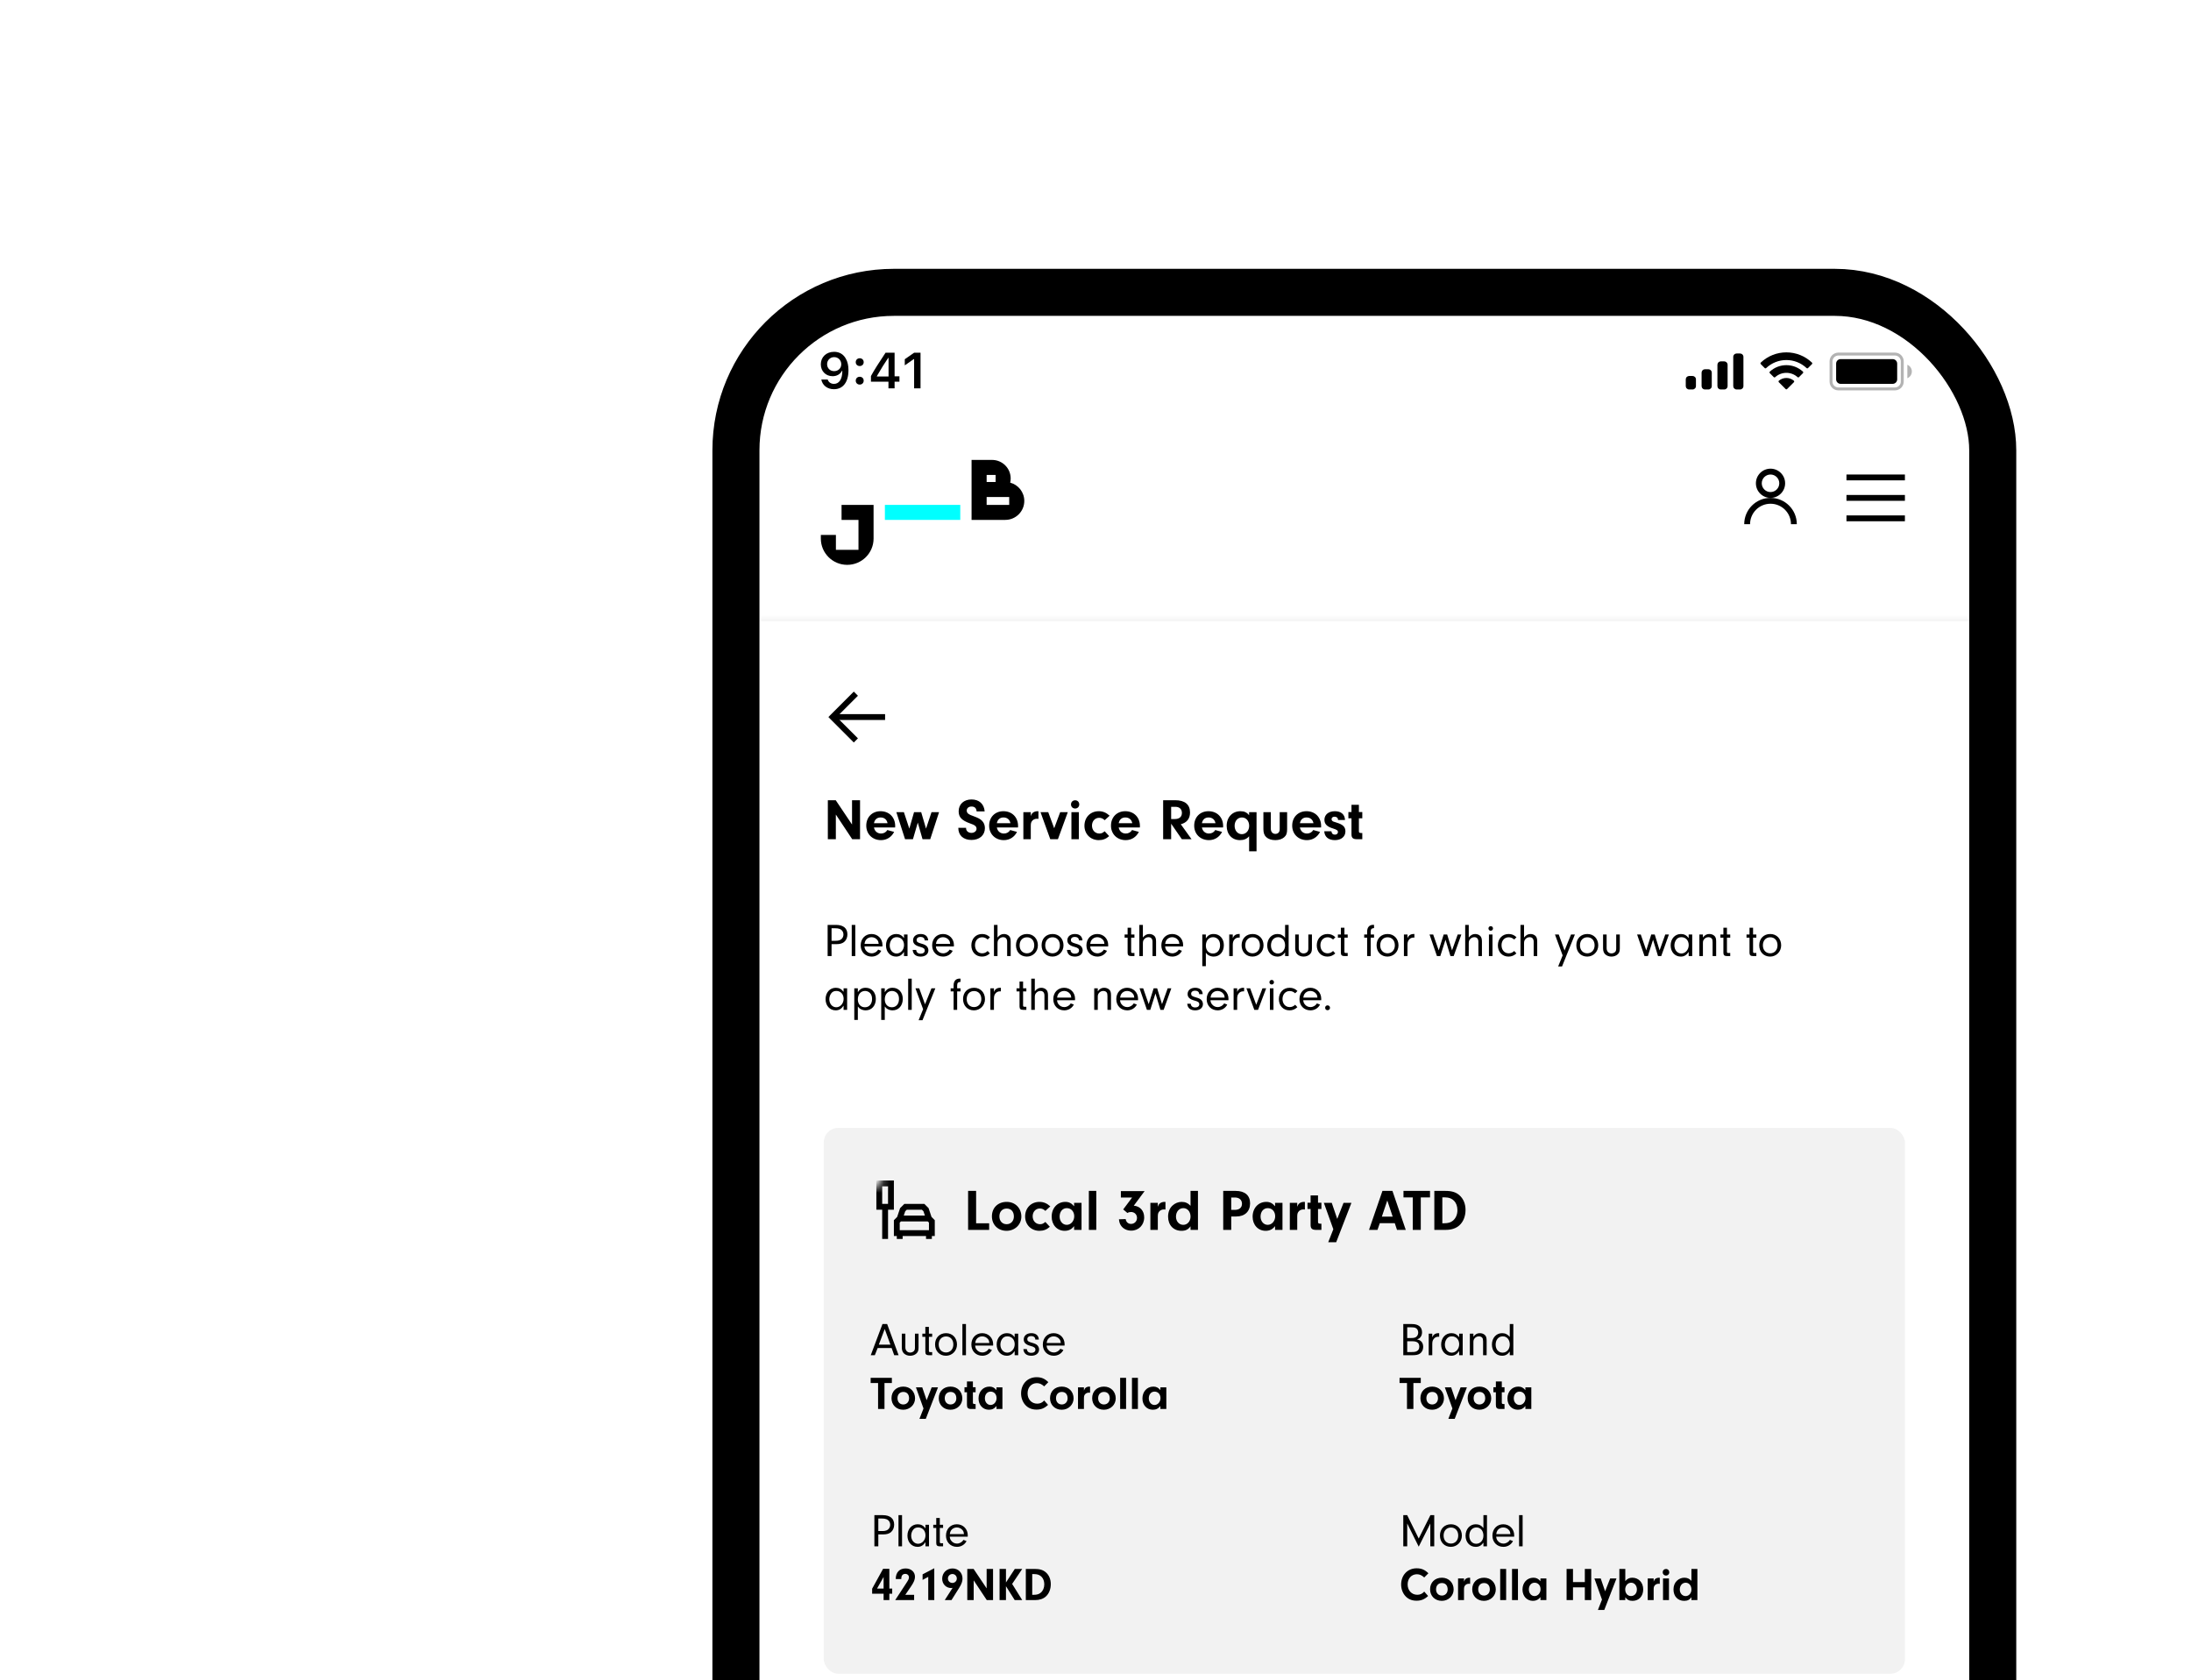
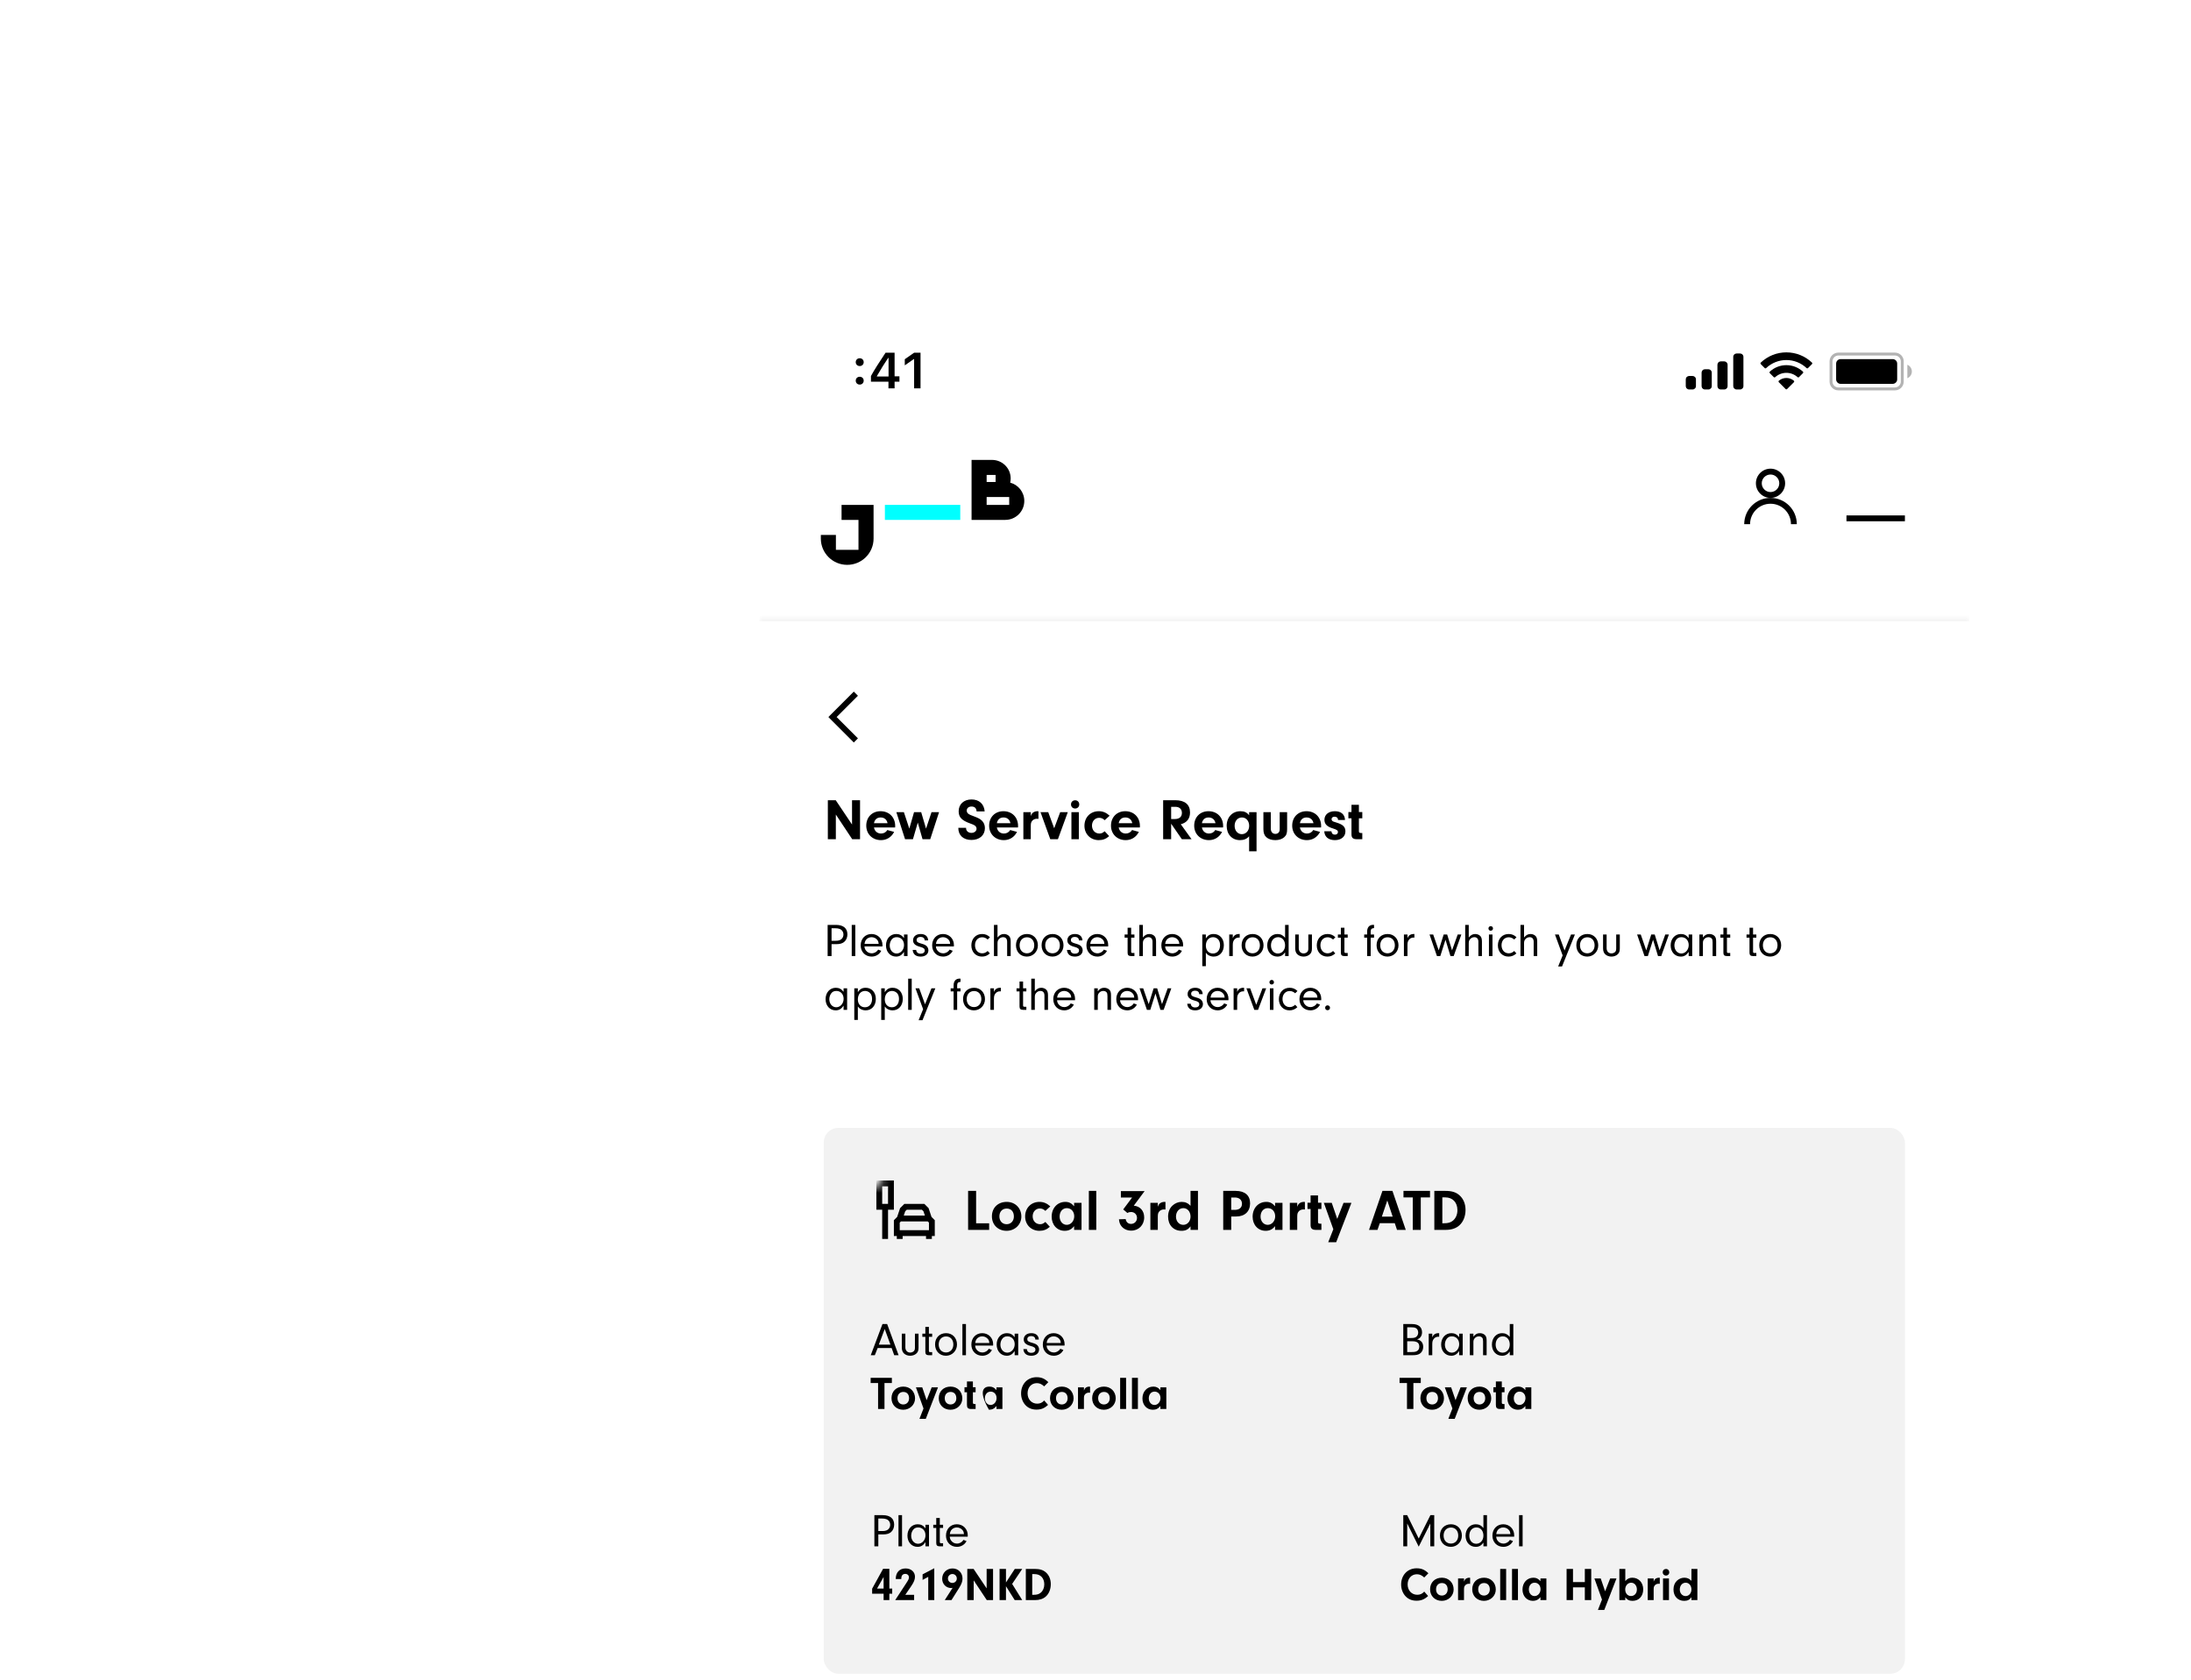
<svg xmlns="http://www.w3.org/2000/svg" width="326" height="250" viewBox="0 0 326 250" fill="none">
  <g clip-path="url(#clip0_3274_38493)">
    <g filter="url(#filter0_d_3274_38493)">
      <rect x="73" y="7" width="180" height="390" rx="20" fill="white" />
      <mask id="path-3-inside-1_3274_38493" fill="white">
        <path d="M73 52H253V392H73V52Z" />
      </mask>
      <path d="M73 52H253V392H73V52Z" fill="white" />
      <path d="M73 52.435H253V51.565H73V52.435Z" fill="#F2F2F2" mask="url(#path-3-inside-1_3274_38493)" />
      <rect x="82.566" y="214.783" width="160.87" height="81.218" rx="2.174" fill="#F2F2F2" />
      <mask id="mask0_3274_38493" style="mask-type:luminance" maskUnits="userSpaceOnUse" x="89" y="221" width="11" height="12">
        <path fill-rule="evenodd" clip-rule="evenodd" d="M89.523 223.479H91.262V221.74H99.958V232.175H89.523V223.479Z" fill="white" />
      </mask>
      <g mask="url(#mask0_3274_38493)">
        <path fill-rule="evenodd" clip-rule="evenodd" d="M93.001 222.609H90.393V226.957H91.262V231.305H92.132V226.957H93.001V222.609ZM91.262 226.088V223.479H92.132V226.088H91.262Z" fill="black" />
        <path fill-rule="evenodd" clip-rule="evenodd" d="M93.001 230.87H93.436V231.305H94.306V230.87H97.784V231.305H98.653V230.87H99.088V228.516L98.599 228.027L98.164 226.722L97.529 226.088H94.56L93.926 226.722L93.491 228.027L93.001 228.516V230.87ZM94.474 227.827H97.615L97.404 227.192L97.169 226.957H94.921L94.686 227.192L94.474 227.827ZM94.051 228.696L93.871 228.876V230.001H98.219V228.876L98.039 228.696H94.051Z" fill="black" />
      </g>
      <path d="M105.236 228.974H107.175V229.957H104.045V224.157H105.236V228.974ZM109.787 225.792C111.056 225.792 111.969 226.714 111.969 227.983C111.969 229.166 111.004 230.096 109.769 230.096C108.5 230.096 107.587 229.201 107.587 227.948C107.587 226.67 108.482 225.792 109.787 225.792ZM109.787 226.783C109.135 226.783 108.7 227.244 108.7 227.948C108.7 228.644 109.135 229.114 109.778 229.114C110.413 229.114 110.856 228.635 110.856 227.966C110.856 227.235 110.448 226.783 109.787 226.783ZM115.538 228.774L116.207 229.496C115.746 229.914 115.268 230.096 114.659 230.096C113.433 230.096 112.529 229.192 112.529 227.966C112.529 226.696 113.416 225.792 114.668 225.792C115.268 225.792 115.764 226.001 116.277 226.461L115.538 227.131C115.294 226.887 115.033 226.774 114.712 226.774C114.103 226.774 113.651 227.27 113.651 227.931C113.651 228.618 114.112 229.114 114.755 229.114C115.042 229.114 115.251 229.027 115.538 228.774ZM119.817 226.444V225.931H120.921V229.957H119.817V229.401C119.443 229.879 119.008 230.096 118.417 230.096C117.287 230.096 116.478 229.218 116.478 227.992C116.478 226.722 117.33 225.792 118.504 225.792C119.052 225.792 119.426 225.983 119.817 226.444ZM118.73 226.722C118.104 226.722 117.661 227.235 117.661 227.974C117.661 228.679 118.121 229.209 118.721 229.209C119.339 229.209 119.835 228.635 119.835 227.94C119.835 227.227 119.382 226.722 118.73 226.722ZM123.116 229.957H122.012V224.157H123.116V229.957ZM128.445 225.148H126.775V224.192H130.305L128.697 226.357C129.636 226.435 130.245 227.122 130.245 228.105C130.245 229.235 129.427 230.07 128.314 230.07C127.671 230.07 127.105 229.792 126.784 229.305C126.61 229.044 126.54 228.818 126.488 228.383L127.488 228.348C127.558 228.801 127.862 229.07 128.288 229.07C128.784 229.07 129.175 228.687 129.175 228.183C129.175 227.67 128.801 227.296 128.279 227.296C128.079 227.296 127.914 227.34 127.749 227.444L127.123 226.914L128.445 225.148ZM131.166 225.931H132.271V226.522C132.384 226.227 132.462 226.105 132.627 225.983C132.801 225.861 133.036 225.792 133.279 225.792C133.305 225.792 133.349 225.792 133.41 225.801V226.931C133.323 226.922 133.236 226.914 133.175 226.914C132.871 226.914 132.592 227.053 132.436 227.279C132.305 227.461 132.271 227.635 132.271 228.018V229.957H131.166V225.931ZM137.141 226.374V224.157H138.245V229.957H137.141V229.427C136.793 229.905 136.41 230.096 135.793 230.096C134.601 230.096 133.801 229.244 133.801 227.983C133.801 227.305 134.027 226.74 134.445 226.348C134.827 225.992 135.314 225.792 135.81 225.792C136.358 225.792 136.749 225.966 137.141 226.374ZM136.071 226.722C135.436 226.722 134.975 227.253 134.975 227.992C134.975 228.687 135.436 229.209 136.062 229.209C136.671 229.209 137.141 228.679 137.141 227.983C137.141 227.253 136.688 226.722 136.071 226.722ZM143.195 227.966V229.957H142.003V224.157H143.856C145.229 224.157 146.003 224.827 146.003 226.009C146.003 227.218 145.212 227.966 143.934 227.966H143.195ZM143.195 226.983H143.708C144.395 226.983 144.795 226.653 144.795 226.07C144.795 225.496 144.386 225.14 143.734 225.14H143.195V226.983ZM149.717 226.444V225.931H150.821V229.957H149.717V229.401C149.343 229.879 148.908 230.096 148.317 230.096C147.187 230.096 146.378 229.218 146.378 227.992C146.378 226.722 147.23 225.792 148.404 225.792C148.952 225.792 149.326 225.983 149.717 226.444ZM148.63 226.722C148.004 226.722 147.56 227.235 147.56 227.974C147.56 228.679 148.021 229.209 148.621 229.209C149.239 229.209 149.734 228.635 149.734 227.94C149.734 227.227 149.282 226.722 148.63 226.722ZM151.912 225.931H153.016V226.522C153.129 226.227 153.208 226.105 153.373 225.983C153.547 225.861 153.782 225.792 154.025 225.792C154.051 225.792 154.095 225.792 154.155 225.801V226.931C154.068 226.922 153.982 226.914 153.921 226.914C153.616 226.914 153.338 227.053 153.182 227.279C153.051 227.461 153.016 227.635 153.016 228.018V229.957H151.912V225.931ZM156.109 226.844V228.774C156.109 228.966 156.178 229.018 156.422 229.035H156.613V229.957H155.735C155.196 229.94 154.996 229.722 155.004 229.192V226.844H154.543V225.914H155.004V224.835H156.109V225.914H156.613V226.844H156.109ZM158.968 228.322L159.907 225.931H161.081L158.812 231.792H157.629L158.386 229.861L156.977 225.931H158.151L158.968 228.322ZM167.529 228.957H165.303L164.956 229.957H163.695L165.695 224.157H167.182L169.164 229.957H167.86L167.529 228.957ZM167.216 227.983L166.416 225.583L165.608 227.983H167.216ZM171.398 225.131V229.957H170.207V225.131H168.824V224.157H172.772V225.131H171.398ZM173.415 229.957V224.157H175.058C175.997 224.157 176.632 224.348 177.145 224.8C177.737 225.322 178.058 226.079 178.058 226.992C178.058 227.922 177.728 228.757 177.137 229.287C176.658 229.722 175.963 229.957 175.128 229.957H173.415ZM174.606 225.122V228.974H174.832C175.467 228.974 175.858 228.861 176.197 228.574C176.615 228.218 176.85 227.67 176.85 227.027C176.85 225.87 176.145 225.122 175.041 225.122H174.606Z" fill="black" />
      <path d="M92.667 247.538H90.587L90.163 248.609H89.558L91.304 243.969H91.999L93.704 248.609H93.05L92.667 247.538ZM92.486 247.037L91.638 244.707L90.761 247.037H92.486ZM96.135 245.402H96.67V247.455C96.67 247.893 96.587 248.136 96.35 248.352C96.114 248.568 95.787 248.686 95.425 248.686C95.063 248.686 94.73 248.561 94.5 248.345C94.284 248.136 94.18 247.844 94.18 247.455V245.402H94.709V247.441C94.709 247.893 95.001 248.213 95.425 248.213C95.648 248.213 95.864 248.122 95.996 247.969C96.1 247.844 96.135 247.712 96.135 247.455V245.402ZM98.21 245.868V247.955C98.217 248.115 98.259 248.15 98.454 248.15H98.697V248.609H98.203C97.828 248.602 97.682 248.463 97.682 248.109V245.868H97.236V245.402H97.682V244.394H98.21V245.402H98.697V245.868H98.21ZM100.77 245.326C101.716 245.326 102.391 246.029 102.391 247.016C102.391 247.955 101.668 248.686 100.749 248.686C99.796 248.686 99.129 247.99 99.129 247.002C99.129 246.008 99.796 245.326 100.77 245.326ZM100.77 245.813C100.109 245.813 99.671 246.293 99.671 247.009C99.671 247.719 100.109 248.199 100.763 248.199C101.396 248.199 101.849 247.705 101.849 247.009C101.849 246.293 101.417 245.813 100.77 245.813ZM103.726 248.609H103.197V243.969H103.726V248.609ZM107.764 247.176H105.093C105.121 247.448 105.169 247.587 105.302 247.761C105.51 248.046 105.816 248.199 106.164 248.199C106.561 248.199 106.936 247.983 107.124 247.649L107.59 247.823C107.326 248.359 106.776 248.686 106.164 248.686C105.211 248.686 104.529 247.99 104.529 247.016C104.529 246.029 105.204 245.326 106.143 245.326C107.075 245.326 107.771 246.029 107.771 246.968C107.771 247.009 107.771 247.1 107.764 247.176ZM105.1 246.787H107.208C107.187 246.536 107.138 246.397 107.027 246.237C106.825 245.966 106.498 245.799 106.143 245.799C105.788 245.799 105.468 245.966 105.281 246.244C105.183 246.397 105.142 246.529 105.1 246.787ZM110.971 245.931V245.402H111.5V248.609H110.971V247.99C110.651 248.47 110.289 248.686 109.802 248.686C108.919 248.686 108.293 247.99 108.293 247.016C108.293 246.035 108.933 245.326 109.816 245.326C110.303 245.326 110.658 245.514 110.971 245.931ZM109.893 245.799C109.545 245.799 109.302 245.917 109.114 246.182C108.947 246.411 108.849 246.717 108.849 247.03C108.849 247.712 109.295 248.227 109.879 248.227C110.484 248.227 110.978 247.663 110.978 246.975C110.978 246.279 110.533 245.799 109.893 245.799ZM114.569 246.279H114.04V246.244C114.04 245.945 113.797 245.757 113.428 245.757C113.073 245.757 112.851 245.938 112.851 246.216C112.851 246.495 112.99 246.599 113.567 246.759C113.978 246.87 114.193 246.975 114.346 247.128C114.506 247.288 114.604 247.517 114.604 247.754C114.604 248.31 114.145 248.686 113.463 248.686C112.732 248.686 112.322 248.345 112.266 247.698H112.788C112.823 248.06 113.059 248.255 113.463 248.255C113.825 248.255 114.061 248.067 114.061 247.782C114.061 247.503 113.88 247.364 113.331 247.225C112.635 247.037 112.322 246.745 112.322 246.258C112.322 245.702 112.774 245.326 113.449 245.326C114.131 245.326 114.541 245.674 114.569 246.279ZM118.396 247.176H115.725C115.752 247.448 115.801 247.587 115.933 247.761C116.142 248.046 116.448 248.199 116.796 248.199C117.192 248.199 117.568 247.983 117.756 247.649L118.222 247.823C117.958 248.359 117.408 248.686 116.796 248.686C115.843 248.686 115.161 247.99 115.161 247.016C115.161 246.029 115.836 245.326 116.775 245.326C117.707 245.326 118.403 246.029 118.403 246.968C118.403 247.009 118.403 247.1 118.396 247.176ZM115.732 246.787H117.839C117.819 246.536 117.77 246.397 117.659 246.237C117.457 245.966 117.13 245.799 116.775 245.799C116.42 245.799 116.1 245.966 115.912 246.244C115.815 246.397 115.773 246.529 115.732 246.787ZM91.603 252.748V256.609H90.65V252.748H89.544V251.969H92.702V252.748H91.603ZM94.406 253.277C95.422 253.277 96.153 254.015 96.153 255.03C96.153 255.976 95.38 256.721 94.393 256.721C93.377 256.721 92.647 256.004 92.647 255.002C92.647 253.98 93.363 253.277 94.406 253.277ZM94.406 254.07C93.885 254.07 93.537 254.439 93.537 255.002C93.537 255.559 93.885 255.935 94.4 255.935C94.907 255.935 95.262 255.552 95.262 255.016C95.262 254.432 94.935 254.07 94.406 254.07ZM97.875 255.302L98.626 253.388H99.566L97.75 258.077H96.804L97.409 256.533L96.282 253.388H97.221L97.875 255.302ZM101.438 253.277C102.453 253.277 103.184 254.015 103.184 255.03C103.184 255.976 102.412 256.721 101.424 256.721C100.408 256.721 99.678 256.004 99.678 255.002C99.678 253.98 100.394 253.277 101.438 253.277ZM101.438 254.07C100.916 254.07 100.568 254.439 100.568 255.002C100.568 255.559 100.916 255.935 101.431 255.935C101.939 255.935 102.293 255.552 102.293 255.016C102.293 254.432 101.967 254.07 101.438 254.07ZM104.759 254.119V255.663C104.759 255.816 104.814 255.858 105.009 255.872H105.162V256.609H104.46C104.028 256.595 103.868 256.422 103.875 255.997V254.119H103.507V253.375H103.875V252.512H104.759V253.375H105.162V254.119H104.759ZM108.266 253.799V253.388H109.15V256.609H108.266V256.164C107.967 256.547 107.619 256.721 107.146 256.721C106.242 256.721 105.595 256.018 105.595 255.037C105.595 254.022 106.277 253.277 107.216 253.277C107.654 253.277 107.953 253.43 108.266 253.799ZM107.397 254.022C106.896 254.022 106.541 254.432 106.541 255.023C106.541 255.587 106.91 256.011 107.39 256.011C107.884 256.011 108.28 255.552 108.28 254.995C108.28 254.425 107.919 254.022 107.397 254.022ZM115.364 255.343L115.941 255.997C115.405 256.498 114.905 256.7 114.216 256.7C113.527 256.7 112.964 256.463 112.553 256.004C112.157 255.566 111.927 254.94 111.927 254.3C111.927 252.888 112.887 251.879 114.23 251.879C114.946 251.879 115.433 252.081 115.983 252.616L115.364 253.242C114.988 252.902 114.668 252.762 114.278 252.762C113.465 252.762 112.894 253.388 112.894 254.279C112.894 255.169 113.492 255.816 114.327 255.816C114.751 255.816 115.078 255.67 115.364 255.343ZM117.994 253.277C119.009 253.277 119.74 254.015 119.74 255.03C119.74 255.976 118.967 256.721 117.98 256.721C116.964 256.721 116.234 256.004 116.234 255.002C116.234 253.98 116.95 253.277 117.994 253.277ZM117.994 254.07C117.472 254.07 117.124 254.439 117.124 255.002C117.124 255.559 117.472 255.935 117.987 255.935C118.494 255.935 118.849 255.552 118.849 255.016C118.849 254.432 118.522 254.07 117.994 254.07ZM120.396 253.388H121.28V253.862C121.37 253.625 121.433 253.528 121.565 253.43C121.704 253.333 121.892 253.277 122.086 253.277C122.107 253.277 122.142 253.277 122.191 253.284V254.189C122.121 254.182 122.052 254.175 122.003 254.175C121.76 254.175 121.537 254.286 121.412 254.467C121.307 254.613 121.28 254.752 121.28 255.058V256.609H120.396V253.388ZM124.264 253.277C125.28 253.277 126.01 254.015 126.01 255.03C126.01 255.976 125.238 256.721 124.25 256.721C123.234 256.721 122.504 256.004 122.504 255.002C122.504 253.98 123.22 253.277 124.264 253.277ZM124.264 254.07C123.742 254.07 123.394 254.439 123.394 255.002C123.394 255.559 123.742 255.935 124.257 255.935C124.765 255.935 125.12 255.552 125.12 255.016C125.12 254.432 124.793 254.07 124.264 254.07ZM127.55 256.609H126.666V251.969H127.55V256.609ZM129.309 256.609H128.426V251.969H129.309V256.609ZM132.655 253.799V253.388H133.539V256.609H132.655V256.164C132.356 256.547 132.008 256.721 131.535 256.721C130.631 256.721 129.984 256.018 129.984 255.037C129.984 254.022 130.665 253.277 131.605 253.277C132.043 253.277 132.342 253.43 132.655 253.799ZM131.785 254.022C131.285 254.022 130.93 254.432 130.93 255.023C130.93 255.587 131.299 256.011 131.779 256.011C132.272 256.011 132.669 255.552 132.669 254.995C132.669 254.425 132.307 254.022 131.785 254.022Z" fill="black" />
      <path d="M168.796 243.969H170.104C171.05 243.969 171.586 244.415 171.586 245.201C171.586 245.5 171.495 245.764 171.321 245.959C171.21 246.091 171.099 246.161 170.848 246.258C171.106 246.314 171.231 246.362 171.377 246.474C171.627 246.675 171.76 246.989 171.76 247.364C171.76 247.795 171.572 248.171 171.259 248.373C170.987 248.547 170.688 248.609 170.104 248.609H168.796V243.969ZM169.38 244.449V246.056L169.972 246.049C170.34 246.049 170.563 246.001 170.73 245.868C170.911 245.722 171.015 245.486 171.015 245.228C171.015 244.929 170.869 244.665 170.647 244.561C170.48 244.477 170.285 244.449 169.86 244.449H169.38ZM169.38 246.529V248.136H169.965C170.452 248.136 170.64 248.102 170.841 247.983C171.064 247.858 171.175 247.635 171.175 247.329C171.175 246.773 170.848 246.529 170.111 246.529H169.38ZM172.579 245.402H173.108V245.945C173.205 245.715 173.275 245.618 173.4 245.521C173.56 245.395 173.782 245.326 174.012 245.326H174.137V245.862C174.082 245.855 174.026 245.855 173.991 245.855C173.706 245.855 173.455 245.987 173.295 246.223C173.156 246.425 173.108 246.613 173.108 246.982V248.609H172.579V245.402ZM177.106 245.931V245.402H177.635V248.609H177.106V247.99C176.786 248.47 176.424 248.686 175.937 248.686C175.054 248.686 174.428 247.99 174.428 247.016C174.428 246.035 175.068 245.326 175.951 245.326C176.438 245.326 176.793 245.514 177.106 245.931ZM176.028 245.799C175.68 245.799 175.436 245.917 175.248 246.182C175.081 246.411 174.984 246.717 174.984 247.03C174.984 247.712 175.429 248.227 176.014 248.227C176.619 248.227 177.113 247.663 177.113 246.975C177.113 246.279 176.668 245.799 176.028 245.799ZM178.7 245.402H179.229V245.855C179.507 245.479 179.785 245.326 180.182 245.326C180.474 245.326 180.738 245.423 180.926 245.59C181.128 245.785 181.197 246.008 181.197 246.446V248.609H180.669V246.564C180.669 246.279 180.634 246.126 180.55 246.015C180.453 245.882 180.265 245.799 180.049 245.799C179.813 245.799 179.597 245.889 179.437 246.07C179.284 246.237 179.229 246.39 179.229 246.655V248.609H178.7V245.402ZM184.639 245.889V243.969H185.168V248.609H184.639V248.06C184.319 248.498 183.978 248.686 183.491 248.686C182.608 248.686 181.982 247.997 181.982 247.023C181.982 246.049 182.622 245.326 183.491 245.326C183.965 245.326 184.326 245.5 184.639 245.889ZM183.603 245.799C182.97 245.799 182.538 246.3 182.538 247.03C182.538 247.733 182.963 248.227 183.568 248.227C184.187 248.227 184.639 247.712 184.639 247.016C184.639 246.293 184.215 245.799 183.603 245.799ZM169.659 253.715V256.609H168.706V251.969H169.784L171.168 254.787L172.56 251.969H173.638V256.609H172.685V253.715L171.168 256.749L169.659 253.715ZM177.023 253.799V253.388H177.907V256.609H177.023V256.164C176.724 256.547 176.376 256.721 175.903 256.721C174.999 256.721 174.352 256.018 174.352 255.037C174.352 254.022 175.034 253.277 175.973 253.277C176.411 253.277 176.71 253.43 177.023 253.799ZM176.154 254.022C175.653 254.022 175.298 254.432 175.298 255.023C175.298 255.587 175.667 256.011 176.147 256.011C176.641 256.011 177.037 255.552 177.037 254.995C177.037 254.425 176.676 254.022 176.154 254.022ZM179.782 255.865H181.028V256.609H178.391L179.741 254.133H178.516V253.388H181.125L179.782 255.865ZM184.123 253.743V251.969H185.006V256.609H184.123V256.185C183.844 256.568 183.538 256.721 183.044 256.721C182.091 256.721 181.451 256.039 181.451 255.03C181.451 254.488 181.632 254.035 181.966 253.722C182.272 253.437 182.662 253.277 183.058 253.277C183.496 253.277 183.809 253.416 184.123 253.743ZM183.267 254.022C182.759 254.022 182.39 254.446 182.39 255.037C182.39 255.594 182.759 256.011 183.26 256.011C183.747 256.011 184.123 255.587 184.123 255.03C184.123 254.446 183.761 254.022 183.267 254.022ZM188.341 253.799V253.388H189.225V256.609H188.341V256.164C188.042 256.547 187.694 256.721 187.221 256.721C186.317 256.721 185.67 256.018 185.67 255.037C185.67 254.022 186.352 253.277 187.291 253.277C187.729 253.277 188.028 253.43 188.341 253.799ZM187.472 254.022C186.971 254.022 186.616 254.432 186.616 255.023C186.616 255.587 186.985 256.011 187.465 256.011C187.959 256.011 188.355 255.552 188.355 254.995C188.355 254.425 187.993 254.022 187.472 254.022Z" fill="black" />
      <rect x="82.566" y="127.826" width="160.87" height="81.218" rx="2.174" fill="#F2F2F2" />
      <mask id="mask1_3274_38493" style="mask-type:luminance" maskUnits="userSpaceOnUse" x="89" y="134" width="11" height="12">
        <path fill-rule="evenodd" clip-rule="evenodd" d="M89.523 136.522H91.262V134.783H99.958V145.218H89.523V136.522Z" fill="white" />
      </mask>
      <g mask="url(#mask1_3274_38493)">
        <path fill-rule="evenodd" clip-rule="evenodd" d="M93.001 135.652H90.393V140H91.262V144.348H92.132V140H93.001V135.652ZM91.262 139.131V136.522H92.132V139.131H91.262Z" fill="black" />
        <path fill-rule="evenodd" clip-rule="evenodd" d="M93.001 143.913H93.436V144.348H94.306V143.913H97.784V144.348H98.653V143.913H99.088V141.559L98.599 141.07L98.164 139.765L97.529 139.131H94.56L93.926 139.765L93.491 141.07L93.001 141.559V143.913ZM94.474 140.87H97.615L97.404 140.235L97.169 140H94.921L94.686 140.235L94.474 140.87ZM94.051 141.739L93.871 141.919V143.044H98.219V141.919L98.039 141.739H94.051Z" fill="black" />
      </g>
      <path d="M105.236 142.017H107.175V143H104.045V137.2H105.236V142.017ZM109.787 138.835C111.056 138.835 111.969 139.757 111.969 141.026C111.969 142.209 111.004 143.139 109.769 143.139C108.5 143.139 107.587 142.243 107.587 140.991C107.587 139.713 108.482 138.835 109.787 138.835ZM109.787 139.826C109.135 139.826 108.7 140.287 108.7 140.991C108.7 141.687 109.135 142.157 109.778 142.157C110.413 142.157 110.856 141.678 110.856 141.009C110.856 140.278 110.448 139.826 109.787 139.826ZM115.538 141.817L116.207 142.539C115.746 142.957 115.268 143.139 114.659 143.139C113.433 143.139 112.529 142.235 112.529 141.009C112.529 139.739 113.416 138.835 114.668 138.835C115.268 138.835 115.764 139.043 116.277 139.504L115.538 140.174C115.294 139.93 115.033 139.817 114.712 139.817C114.103 139.817 113.651 140.313 113.651 140.974C113.651 141.661 114.112 142.157 114.755 142.157C115.042 142.157 115.251 142.07 115.538 141.817ZM119.817 139.487V138.974H120.921V143H119.817V142.443C119.443 142.922 119.008 143.139 118.417 143.139C117.287 143.139 116.478 142.261 116.478 141.035C116.478 139.765 117.33 138.835 118.504 138.835C119.052 138.835 119.426 139.026 119.817 139.487ZM118.73 139.765C118.104 139.765 117.661 140.278 117.661 141.017C117.661 141.722 118.121 142.252 118.721 142.252C119.339 142.252 119.835 141.678 119.835 140.983C119.835 140.27 119.382 139.765 118.73 139.765ZM123.116 143H122.012V137.2H123.116V143ZM128.445 138.191H126.775V137.235H130.305L128.697 139.4C129.636 139.478 130.245 140.165 130.245 141.148C130.245 142.278 129.427 143.113 128.314 143.113C127.671 143.113 127.105 142.835 126.784 142.348C126.61 142.087 126.54 141.861 126.488 141.426L127.488 141.391C127.558 141.843 127.862 142.113 128.288 142.113C128.784 142.113 129.175 141.73 129.175 141.226C129.175 140.713 128.801 140.339 128.279 140.339C128.079 140.339 127.914 140.383 127.749 140.487L127.123 139.957L128.445 138.191ZM131.166 138.974H132.271V139.565C132.384 139.27 132.462 139.148 132.627 139.026C132.801 138.904 133.036 138.835 133.279 138.835C133.305 138.835 133.349 138.835 133.41 138.843V139.974C133.323 139.965 133.236 139.957 133.175 139.957C132.871 139.957 132.592 140.096 132.436 140.322C132.305 140.504 132.271 140.678 132.271 141.061V143H131.166V138.974ZM137.141 139.417V137.2H138.245V143H137.141V142.47C136.793 142.948 136.41 143.139 135.793 143.139C134.601 143.139 133.801 142.287 133.801 141.026C133.801 140.348 134.027 139.783 134.445 139.391C134.827 139.035 135.314 138.835 135.81 138.835C136.358 138.835 136.749 139.009 137.141 139.417ZM136.071 139.765C135.436 139.765 134.975 140.296 134.975 141.035C134.975 141.73 135.436 142.252 136.062 142.252C136.671 142.252 137.141 141.722 137.141 141.026C137.141 140.296 136.688 139.765 136.071 139.765ZM143.195 141.009V143H142.003V137.2H143.856C145.229 137.2 146.003 137.87 146.003 139.052C146.003 140.261 145.212 141.009 143.934 141.009H143.195ZM143.195 140.026H143.708C144.395 140.026 144.795 139.696 144.795 139.113C144.795 138.539 144.386 138.183 143.734 138.183H143.195V140.026ZM149.717 139.487V138.974H150.821V143H149.717V142.443C149.343 142.922 148.908 143.139 148.317 143.139C147.187 143.139 146.378 142.261 146.378 141.035C146.378 139.765 147.23 138.835 148.404 138.835C148.952 138.835 149.326 139.026 149.717 139.487ZM148.63 139.765C148.004 139.765 147.56 140.278 147.56 141.017C147.56 141.722 148.021 142.252 148.621 142.252C149.239 142.252 149.734 141.678 149.734 140.983C149.734 140.27 149.282 139.765 148.63 139.765ZM151.912 138.974H153.016V139.565C153.129 139.27 153.208 139.148 153.373 139.026C153.547 138.904 153.782 138.835 154.025 138.835C154.051 138.835 154.095 138.835 154.155 138.843V139.974C154.068 139.965 153.982 139.957 153.921 139.957C153.616 139.957 153.338 140.096 153.182 140.322C153.051 140.504 153.016 140.678 153.016 141.061V143H151.912V138.974ZM156.109 139.887V141.817C156.109 142.009 156.178 142.061 156.422 142.078H156.613V143H155.735C155.196 142.983 154.996 142.765 155.004 142.235V139.887H154.543V138.957H155.004V137.878H156.109V138.957H156.613V139.887H156.109ZM158.968 141.365L159.907 138.974H161.081L158.812 144.835H157.629L158.386 142.904L156.977 138.974H158.151L158.968 141.365ZM167.529 142H165.303L164.956 143H163.695L165.695 137.2H167.182L169.164 143H167.86L167.529 142ZM167.216 141.026L166.416 138.626L165.608 141.026H167.216ZM171.398 138.174V143H170.207V138.174H168.824V137.2H172.772V138.174H171.398ZM173.415 143V137.2H175.058C175.997 137.2 176.632 137.391 177.145 137.843C177.737 138.365 178.058 139.122 178.058 140.035C178.058 140.965 177.728 141.8 177.137 142.33C176.658 142.765 175.963 143 175.128 143H173.415ZM174.606 138.165V142.017H174.832C175.467 142.017 175.858 141.904 176.197 141.617C176.615 141.261 176.85 140.713 176.85 140.07C176.85 138.913 176.145 138.165 175.041 138.165H174.606Z" fill="black" />
-       <path d="M92.667 160.581H90.587L90.163 161.652H89.558L91.304 157.012H91.999L93.704 161.652H93.05L92.667 160.581ZM92.486 160.08L91.638 157.75L90.761 160.08H92.486ZM96.135 158.445H96.67V160.498C96.67 160.936 96.587 161.179 96.35 161.395C96.114 161.611 95.787 161.729 95.425 161.729C95.063 161.729 94.73 161.604 94.5 161.388C94.284 161.179 94.18 160.887 94.18 160.498V158.445H94.709V160.484C94.709 160.936 95.001 161.256 95.425 161.256C95.648 161.256 95.864 161.165 95.996 161.012C96.1 160.887 96.135 160.755 96.135 160.498V158.445ZM98.21 158.911V160.998C98.217 161.158 98.259 161.193 98.454 161.193H98.697V161.652H98.203C97.828 161.645 97.682 161.506 97.682 161.151V158.911H97.236V158.445H97.682V157.437H98.21V158.445H98.697V158.911H98.21ZM100.77 158.369C101.716 158.369 102.391 159.071 102.391 160.059C102.391 160.998 101.668 161.729 100.749 161.729C99.796 161.729 99.129 161.033 99.129 160.045C99.129 159.051 99.796 158.369 100.77 158.369ZM100.77 158.856C100.109 158.856 99.671 159.336 99.671 160.052C99.671 160.762 100.109 161.242 100.763 161.242C101.396 161.242 101.849 160.748 101.849 160.052C101.849 159.336 101.417 158.856 100.77 158.856ZM103.726 161.652H103.197V157.012H103.726V161.652ZM107.764 160.219H105.093C105.121 160.491 105.169 160.63 105.302 160.804C105.51 161.089 105.816 161.242 106.164 161.242C106.561 161.242 106.936 161.026 107.124 160.692L107.59 160.866C107.326 161.402 106.776 161.729 106.164 161.729C105.211 161.729 104.529 161.033 104.529 160.059C104.529 159.071 105.204 158.369 106.143 158.369C107.075 158.369 107.771 159.071 107.771 160.011C107.771 160.052 107.771 160.143 107.764 160.219ZM105.1 159.83H107.208C107.187 159.579 107.138 159.44 107.027 159.28C106.825 159.009 106.498 158.842 106.143 158.842C105.788 158.842 105.468 159.009 105.281 159.287C105.183 159.44 105.142 159.572 105.1 159.83ZM110.971 158.974V158.445H111.5V161.652H110.971V161.033C110.651 161.513 110.289 161.729 109.802 161.729C108.919 161.729 108.293 161.033 108.293 160.059C108.293 159.078 108.933 158.369 109.816 158.369C110.303 158.369 110.658 158.557 110.971 158.974ZM109.893 158.842C109.545 158.842 109.302 158.96 109.114 159.225C108.947 159.454 108.849 159.76 108.849 160.073C108.849 160.755 109.295 161.27 109.879 161.27C110.484 161.27 110.978 160.706 110.978 160.018C110.978 159.322 110.533 158.842 109.893 158.842ZM114.569 159.322H114.04V159.287C114.04 158.988 113.797 158.8 113.428 158.8C113.073 158.8 112.851 158.981 112.851 159.259C112.851 159.538 112.99 159.642 113.567 159.802C113.978 159.913 114.193 160.018 114.346 160.171C114.506 160.331 114.604 160.56 114.604 160.797C114.604 161.353 114.145 161.729 113.463 161.729C112.732 161.729 112.322 161.388 112.266 160.741H112.788C112.823 161.103 113.059 161.298 113.463 161.298C113.825 161.298 114.061 161.11 114.061 160.825C114.061 160.546 113.88 160.407 113.331 160.268C112.635 160.08 112.322 159.788 112.322 159.301C112.322 158.745 112.774 158.369 113.449 158.369C114.131 158.369 114.541 158.717 114.569 159.322ZM118.396 160.219H115.725C115.752 160.491 115.801 160.63 115.933 160.804C116.142 161.089 116.448 161.242 116.796 161.242C117.192 161.242 117.568 161.026 117.756 160.692L118.222 160.866C117.958 161.402 117.408 161.729 116.796 161.729C115.843 161.729 115.161 161.033 115.161 160.059C115.161 159.071 115.836 158.369 116.775 158.369C117.707 158.369 118.403 159.071 118.403 160.011C118.403 160.052 118.403 160.143 118.396 160.219ZM115.732 159.83H117.839C117.819 159.579 117.77 159.44 117.659 159.28C117.457 159.009 117.13 158.842 116.775 158.842C116.42 158.842 116.1 159.009 115.912 159.287C115.815 159.44 115.773 159.572 115.732 159.83ZM91.603 165.791V169.652H90.65V165.791H89.544V165.012H92.702V165.791H91.603ZM94.406 166.32C95.422 166.32 96.153 167.058 96.153 168.073C96.153 169.019 95.38 169.764 94.393 169.764C93.377 169.764 92.647 169.047 92.647 168.045C92.647 167.023 93.363 166.32 94.406 166.32ZM94.406 167.113C93.885 167.113 93.537 167.482 93.537 168.045C93.537 168.602 93.885 168.978 94.4 168.978C94.907 168.978 95.262 168.595 95.262 168.059C95.262 167.475 94.935 167.113 94.406 167.113ZM97.875 168.345L98.626 166.431H99.566L97.75 171.12H96.804L97.409 169.576L96.282 166.431H97.221L97.875 168.345ZM101.438 166.32C102.453 166.32 103.184 167.058 103.184 168.073C103.184 169.019 102.412 169.764 101.424 169.764C100.408 169.764 99.678 169.047 99.678 168.045C99.678 167.023 100.394 166.32 101.438 166.32ZM101.438 167.113C100.916 167.113 100.568 167.482 100.568 168.045C100.568 168.602 100.916 168.978 101.431 168.978C101.939 168.978 102.293 168.595 102.293 168.059C102.293 167.475 101.967 167.113 101.438 167.113ZM104.759 167.162V168.706C104.759 168.859 104.814 168.901 105.009 168.915H105.162V169.652H104.46C104.028 169.638 103.868 169.465 103.875 169.04V167.162H103.507V166.418H103.875V165.555H104.759V166.418H105.162V167.162H104.759ZM108.266 166.842V166.431H109.15V169.652H108.266V169.207C107.967 169.59 107.619 169.764 107.146 169.764C106.242 169.764 105.595 169.061 105.595 168.08C105.595 167.065 106.277 166.32 107.216 166.32C107.654 166.32 107.953 166.473 108.266 166.842ZM107.397 167.065C106.896 167.065 106.541 167.475 106.541 168.066C106.541 168.63 106.91 169.054 107.39 169.054C107.884 169.054 108.28 168.595 108.28 168.038C108.28 167.468 107.919 167.065 107.397 167.065ZM115.364 168.386L115.941 169.04C115.405 169.541 114.905 169.743 114.216 169.743C113.527 169.743 112.964 169.506 112.553 169.047C112.157 168.609 111.927 167.983 111.927 167.343C111.927 165.931 112.887 164.922 114.23 164.922C114.946 164.922 115.433 165.124 115.983 165.659L115.364 166.285C114.988 165.945 114.668 165.805 114.278 165.805C113.465 165.805 112.894 166.431 112.894 167.322C112.894 168.212 113.492 168.859 114.327 168.859C114.751 168.859 115.078 168.713 115.364 168.386ZM117.994 166.32C119.009 166.32 119.74 167.058 119.74 168.073C119.74 169.019 118.967 169.764 117.98 169.764C116.964 169.764 116.234 169.047 116.234 168.045C116.234 167.023 116.95 166.32 117.994 166.32ZM117.994 167.113C117.472 167.113 117.124 167.482 117.124 168.045C117.124 168.602 117.472 168.978 117.987 168.978C118.494 168.978 118.849 168.595 118.849 168.059C118.849 167.475 118.522 167.113 117.994 167.113ZM120.396 166.431H121.28V166.905C121.37 166.668 121.433 166.571 121.565 166.473C121.704 166.376 121.892 166.32 122.086 166.32C122.107 166.32 122.142 166.32 122.191 166.327V167.231C122.121 167.225 122.052 167.218 122.003 167.218C121.76 167.218 121.537 167.329 121.412 167.51C121.307 167.656 121.28 167.795 121.28 168.101V169.652H120.396V166.431ZM124.264 166.32C125.28 166.32 126.01 167.058 126.01 168.073C126.01 169.019 125.238 169.764 124.25 169.764C123.234 169.764 122.504 169.047 122.504 168.045C122.504 167.023 123.22 166.32 124.264 166.32ZM124.264 167.113C123.742 167.113 123.394 167.482 123.394 168.045C123.394 168.602 123.742 168.978 124.257 168.978C124.765 168.978 125.12 168.595 125.12 168.059C125.12 167.475 124.793 167.113 124.264 167.113ZM127.55 169.652H126.666V165.012H127.55V169.652ZM129.309 169.652H128.426V165.012H129.309V169.652ZM132.655 166.842V166.431H133.539V169.652H132.655V169.207C132.356 169.59 132.008 169.764 131.535 169.764C130.631 169.764 129.984 169.061 129.984 168.08C129.984 167.065 130.665 166.32 131.605 166.32C132.043 166.32 132.342 166.473 132.655 166.842ZM131.785 167.065C131.285 167.065 130.93 167.475 130.93 168.066C130.93 168.63 131.299 169.054 131.779 169.054C132.272 169.054 132.669 168.595 132.669 168.038C132.669 167.468 132.307 167.065 131.785 167.065Z" fill="black" />
+       <path d="M92.667 160.581H90.587L90.163 161.652H89.558L91.304 157.012H91.999L93.704 161.652H93.05L92.667 160.581ZM92.486 160.08L91.638 157.75L90.761 160.08H92.486ZM96.135 158.445H96.67V160.498C96.67 160.936 96.587 161.179 96.35 161.395C96.114 161.611 95.787 161.729 95.425 161.729C95.063 161.729 94.73 161.604 94.5 161.388C94.284 161.179 94.18 160.887 94.18 160.498V158.445H94.709V160.484C94.709 160.936 95.001 161.256 95.425 161.256C95.648 161.256 95.864 161.165 95.996 161.012C96.1 160.887 96.135 160.755 96.135 160.498V158.445ZM98.21 158.911V160.998C98.217 161.158 98.259 161.193 98.454 161.193H98.697V161.652H98.203C97.828 161.645 97.682 161.506 97.682 161.151V158.911H97.236V158.445H97.682V157.437H98.21V158.445H98.697V158.911H98.21ZM100.77 158.369C101.716 158.369 102.391 159.071 102.391 160.059C102.391 160.998 101.668 161.729 100.749 161.729C99.796 161.729 99.129 161.033 99.129 160.045C99.129 159.051 99.796 158.369 100.77 158.369ZM100.77 158.856C100.109 158.856 99.671 159.336 99.671 160.052C99.671 160.762 100.109 161.242 100.763 161.242C101.396 161.242 101.849 160.748 101.849 160.052C101.849 159.336 101.417 158.856 100.77 158.856ZM103.726 161.652H103.197V157.012H103.726V161.652ZM107.764 160.219H105.093C105.121 160.491 105.169 160.63 105.302 160.804C105.51 161.089 105.816 161.242 106.164 161.242C106.561 161.242 106.936 161.026 107.124 160.692L107.59 160.866C107.326 161.402 106.776 161.729 106.164 161.729C105.211 161.729 104.529 161.033 104.529 160.059C104.529 159.071 105.204 158.369 106.143 158.369C107.075 158.369 107.771 159.071 107.771 160.011C107.771 160.052 107.771 160.143 107.764 160.219ZM105.1 159.83H107.208C107.187 159.579 107.138 159.44 107.027 159.28C106.825 159.009 106.498 158.842 106.143 158.842C105.788 158.842 105.468 159.009 105.281 159.287C105.183 159.44 105.142 159.572 105.1 159.83ZM110.971 158.974V158.445H111.5V161.652H110.971V161.033C110.651 161.513 110.289 161.729 109.802 161.729C108.919 161.729 108.293 161.033 108.293 160.059C108.293 159.078 108.933 158.369 109.816 158.369C110.303 158.369 110.658 158.557 110.971 158.974ZM109.893 158.842C109.545 158.842 109.302 158.96 109.114 159.225C108.947 159.454 108.849 159.76 108.849 160.073C108.849 160.755 109.295 161.27 109.879 161.27C110.484 161.27 110.978 160.706 110.978 160.018C110.978 159.322 110.533 158.842 109.893 158.842ZM114.569 159.322H114.04V159.287C114.04 158.988 113.797 158.8 113.428 158.8C113.073 158.8 112.851 158.981 112.851 159.259C112.851 159.538 112.99 159.642 113.567 159.802C113.978 159.913 114.193 160.018 114.346 160.171C114.506 160.331 114.604 160.56 114.604 160.797C114.604 161.353 114.145 161.729 113.463 161.729C112.732 161.729 112.322 161.388 112.266 160.741H112.788C112.823 161.103 113.059 161.298 113.463 161.298C113.825 161.298 114.061 161.11 114.061 160.825C114.061 160.546 113.88 160.407 113.331 160.268C112.635 160.08 112.322 159.788 112.322 159.301C112.322 158.745 112.774 158.369 113.449 158.369C114.131 158.369 114.541 158.717 114.569 159.322ZM118.396 160.219H115.725C115.752 160.491 115.801 160.63 115.933 160.804C116.142 161.089 116.448 161.242 116.796 161.242C117.192 161.242 117.568 161.026 117.756 160.692L118.222 160.866C117.958 161.402 117.408 161.729 116.796 161.729C115.843 161.729 115.161 161.033 115.161 160.059C115.161 159.071 115.836 158.369 116.775 158.369C117.707 158.369 118.403 159.071 118.403 160.011C118.403 160.052 118.403 160.143 118.396 160.219ZM115.732 159.83H117.839C117.819 159.579 117.77 159.44 117.659 159.28C117.457 159.009 117.13 158.842 116.775 158.842C116.42 158.842 116.1 159.009 115.912 159.287C115.815 159.44 115.773 159.572 115.732 159.83ZM91.603 165.791V169.652H90.65V165.791H89.544V165.012H92.702V165.791H91.603ZM94.406 166.32C95.422 166.32 96.153 167.058 96.153 168.073C96.153 169.019 95.38 169.764 94.393 169.764C93.377 169.764 92.647 169.047 92.647 168.045C92.647 167.023 93.363 166.32 94.406 166.32ZM94.406 167.113C93.885 167.113 93.537 167.482 93.537 168.045C93.537 168.602 93.885 168.978 94.4 168.978C94.907 168.978 95.262 168.595 95.262 168.059C95.262 167.475 94.935 167.113 94.406 167.113ZM97.875 168.345L98.626 166.431H99.566L97.75 171.12H96.804L97.409 169.576L96.282 166.431H97.221L97.875 168.345ZM101.438 166.32C102.453 166.32 103.184 167.058 103.184 168.073C103.184 169.019 102.412 169.764 101.424 169.764C100.408 169.764 99.678 169.047 99.678 168.045C99.678 167.023 100.394 166.32 101.438 166.32ZM101.438 167.113C100.916 167.113 100.568 167.482 100.568 168.045C100.568 168.602 100.916 168.978 101.431 168.978C101.939 168.978 102.293 168.595 102.293 168.059C102.293 167.475 101.967 167.113 101.438 167.113ZM104.759 167.162V168.706C104.759 168.859 104.814 168.901 105.009 168.915H105.162V169.652H104.46C104.028 169.638 103.868 169.465 103.875 169.04V167.162H103.507V166.418H103.875V165.555H104.759V166.418H105.162V167.162H104.759ZM108.266 166.842V166.431H109.15V169.652H108.266V169.207C107.967 169.59 107.619 169.764 107.146 169.764C105.595 167.065 106.277 166.32 107.216 166.32C107.654 166.32 107.953 166.473 108.266 166.842ZM107.397 167.065C106.896 167.065 106.541 167.475 106.541 168.066C106.541 168.63 106.91 169.054 107.39 169.054C107.884 169.054 108.28 168.595 108.28 168.038C108.28 167.468 107.919 167.065 107.397 167.065ZM115.364 168.386L115.941 169.04C115.405 169.541 114.905 169.743 114.216 169.743C113.527 169.743 112.964 169.506 112.553 169.047C112.157 168.609 111.927 167.983 111.927 167.343C111.927 165.931 112.887 164.922 114.23 164.922C114.946 164.922 115.433 165.124 115.983 165.659L115.364 166.285C114.988 165.945 114.668 165.805 114.278 165.805C113.465 165.805 112.894 166.431 112.894 167.322C112.894 168.212 113.492 168.859 114.327 168.859C114.751 168.859 115.078 168.713 115.364 168.386ZM117.994 166.32C119.009 166.32 119.74 167.058 119.74 168.073C119.74 169.019 118.967 169.764 117.98 169.764C116.964 169.764 116.234 169.047 116.234 168.045C116.234 167.023 116.95 166.32 117.994 166.32ZM117.994 167.113C117.472 167.113 117.124 167.482 117.124 168.045C117.124 168.602 117.472 168.978 117.987 168.978C118.494 168.978 118.849 168.595 118.849 168.059C118.849 167.475 118.522 167.113 117.994 167.113ZM120.396 166.431H121.28V166.905C121.37 166.668 121.433 166.571 121.565 166.473C121.704 166.376 121.892 166.32 122.086 166.32C122.107 166.32 122.142 166.32 122.191 166.327V167.231C122.121 167.225 122.052 167.218 122.003 167.218C121.76 167.218 121.537 167.329 121.412 167.51C121.307 167.656 121.28 167.795 121.28 168.101V169.652H120.396V166.431ZM124.264 166.32C125.28 166.32 126.01 167.058 126.01 168.073C126.01 169.019 125.238 169.764 124.25 169.764C123.234 169.764 122.504 169.047 122.504 168.045C122.504 167.023 123.22 166.32 124.264 166.32ZM124.264 167.113C123.742 167.113 123.394 167.482 123.394 168.045C123.394 168.602 123.742 168.978 124.257 168.978C124.765 168.978 125.12 168.595 125.12 168.059C125.12 167.475 124.793 167.113 124.264 167.113ZM127.55 169.652H126.666V165.012H127.55V169.652ZM129.309 169.652H128.426V165.012H129.309V169.652ZM132.655 166.842V166.431H133.539V169.652H132.655V169.207C132.356 169.59 132.008 169.764 131.535 169.764C130.631 169.764 129.984 169.061 129.984 168.08C129.984 167.065 130.665 166.32 131.605 166.32C132.043 166.32 132.342 166.473 132.655 166.842ZM131.785 167.065C131.285 167.065 130.93 167.475 130.93 168.066C130.93 168.63 131.299 169.054 131.779 169.054C132.272 169.054 132.669 168.595 132.669 168.038C132.669 167.468 132.307 167.065 131.785 167.065Z" fill="black" />
      <path d="M168.796 157.012H170.104C171.05 157.012 171.586 157.458 171.586 158.244C171.586 158.543 171.495 158.807 171.321 159.002C171.21 159.134 171.099 159.204 170.848 159.301C171.106 159.357 171.231 159.405 171.377 159.517C171.627 159.718 171.76 160.031 171.76 160.407C171.76 160.838 171.572 161.214 171.259 161.416C170.987 161.59 170.688 161.652 170.104 161.652H168.796V157.012ZM169.38 157.492V159.099L169.972 159.092C170.34 159.092 170.563 159.044 170.73 158.911C170.911 158.765 171.015 158.529 171.015 158.271C171.015 157.972 170.869 157.708 170.647 157.604C170.48 157.52 170.285 157.492 169.86 157.492H169.38ZM169.38 159.572V161.179H169.965C170.452 161.179 170.64 161.145 170.841 161.026C171.064 160.901 171.175 160.678 171.175 160.372C171.175 159.816 170.848 159.572 170.111 159.572H169.38ZM172.579 158.445H173.108V158.988C173.205 158.758 173.275 158.661 173.4 158.564C173.56 158.438 173.782 158.369 174.012 158.369H174.137V158.905C174.082 158.898 174.026 158.898 173.991 158.898C173.706 158.898 173.455 159.03 173.295 159.266C173.156 159.468 173.108 159.656 173.108 160.025V161.652H172.579V158.445ZM177.106 158.974V158.445H177.635V161.652H177.106V161.033C176.786 161.513 176.424 161.729 175.937 161.729C175.054 161.729 174.428 161.033 174.428 160.059C174.428 159.078 175.068 158.369 175.951 158.369C176.438 158.369 176.793 158.557 177.106 158.974ZM176.028 158.842C175.68 158.842 175.436 158.96 175.248 159.225C175.081 159.454 174.984 159.76 174.984 160.073C174.984 160.755 175.429 161.27 176.014 161.27C176.619 161.27 177.113 160.706 177.113 160.018C177.113 159.322 176.668 158.842 176.028 158.842ZM178.7 158.445H179.229V158.898C179.507 158.522 179.785 158.369 180.182 158.369C180.474 158.369 180.738 158.466 180.926 158.633C181.128 158.828 181.197 159.051 181.197 159.489V161.652H180.669V159.607C180.669 159.322 180.634 159.169 180.55 159.058C180.453 158.925 180.265 158.842 180.049 158.842C179.813 158.842 179.597 158.932 179.437 159.113C179.284 159.28 179.229 159.433 179.229 159.698V161.652H178.7V158.445ZM184.639 158.932V157.012H185.168V161.652H184.639V161.103C184.319 161.541 183.978 161.729 183.491 161.729C182.608 161.729 181.982 161.04 181.982 160.066C181.982 159.092 182.622 158.369 183.491 158.369C183.965 158.369 184.326 158.543 184.639 158.932ZM183.603 158.842C182.97 158.842 182.538 159.343 182.538 160.073C182.538 160.776 182.963 161.27 183.568 161.27C184.187 161.27 184.639 160.755 184.639 160.059C184.639 159.336 184.215 158.842 183.603 158.842ZM170.299 165.791V169.652H169.346V165.791H168.24V165.012H171.398V165.791H170.299ZM173.102 166.32C174.118 166.32 174.848 167.058 174.848 168.073C174.848 169.019 174.076 169.764 173.088 169.764C172.073 169.764 171.342 169.047 171.342 168.045C171.342 167.023 172.059 166.32 173.102 166.32ZM173.102 167.113C172.581 167.113 172.233 167.482 172.233 168.045C172.233 168.602 172.581 168.978 173.095 168.978C173.603 168.978 173.958 168.595 173.958 168.059C173.958 167.475 173.631 167.113 173.102 167.113ZM176.571 168.345L177.322 166.431H178.261L176.446 171.12H175.5L176.105 169.576L174.978 166.431H175.917L176.571 168.345ZM180.134 166.32C181.149 166.32 181.88 167.058 181.88 168.073C181.88 169.019 181.108 169.764 180.12 169.764C179.104 169.764 178.374 169.047 178.374 168.045C178.374 167.023 179.09 166.32 180.134 166.32ZM180.134 167.113C179.612 167.113 179.264 167.482 179.264 168.045C179.264 168.602 179.612 168.978 180.127 168.978C180.634 168.978 180.989 168.595 180.989 168.059C180.989 167.475 180.662 167.113 180.134 167.113ZM183.455 167.162V168.706C183.455 168.859 183.51 168.901 183.705 168.915H183.858V169.652H183.155C182.724 169.638 182.564 169.465 182.571 169.04V167.162H182.202V166.418H182.571V165.555H183.455V166.418H183.858V167.162H183.455ZM186.962 166.842V166.431H187.846V169.652H186.962V169.207C186.663 169.59 186.315 169.764 185.842 169.764C184.938 169.764 184.291 169.061 184.291 168.08C184.291 167.065 184.973 166.32 185.912 166.32C186.35 166.32 186.649 166.473 186.962 166.842ZM186.093 167.065C185.592 167.065 185.237 167.475 185.237 168.066C185.237 168.63 185.606 169.054 186.086 169.054C186.58 169.054 186.976 168.595 186.976 168.038C186.976 167.468 186.614 167.065 186.093 167.065Z" fill="black" />
      <path d="M90.685 188.314V190.088H90.1V185.448H91.339C92.438 185.448 93.043 185.949 93.043 186.867C93.043 187.326 92.862 187.737 92.549 187.994C92.278 188.21 91.916 188.314 91.401 188.314H90.685ZM90.685 187.813H91.29C91.54 187.813 91.707 187.792 91.867 187.73C92.222 187.604 92.452 187.277 92.452 186.881C92.452 186.484 92.229 186.164 91.86 186.039C91.68 185.977 91.492 185.949 91.213 185.949H90.685V187.813ZM94.215 190.088H93.686V185.448H94.215V190.088ZM97.697 187.41V186.881H98.225V190.088H97.697V189.469C97.377 189.949 97.015 190.164 96.528 190.164C95.644 190.164 95.018 189.469 95.018 188.495C95.018 187.514 95.659 186.804 96.542 186.804C97.029 186.804 97.384 186.992 97.697 187.41ZM96.618 187.277C96.271 187.277 96.027 187.396 95.839 187.66C95.672 187.89 95.575 188.196 95.575 188.509C95.575 189.19 96.02 189.705 96.605 189.705C97.21 189.705 97.704 189.142 97.704 188.453C97.704 187.757 97.258 187.277 96.618 187.277ZM99.834 187.347V189.434C99.841 189.594 99.883 189.629 100.077 189.629H100.321V190.088H99.827C99.451 190.081 99.305 189.942 99.305 189.587V187.347H98.86V186.881H99.305V185.872H99.834V186.881H100.321V187.347H99.834ZM103.987 188.655H101.316C101.343 188.926 101.392 189.065 101.524 189.239C101.733 189.524 102.039 189.677 102.387 189.677C102.783 189.677 103.159 189.462 103.347 189.128L103.813 189.302C103.549 189.837 102.999 190.164 102.387 190.164C101.434 190.164 100.752 189.469 100.752 188.495C100.752 187.507 101.427 186.804 102.366 186.804C103.298 186.804 103.994 187.507 103.994 188.446C103.994 188.488 103.994 188.578 103.987 188.655ZM101.323 188.265H103.43C103.41 188.015 103.361 187.876 103.25 187.716C103.048 187.444 102.721 187.277 102.366 187.277C102.011 187.277 101.691 187.444 101.503 187.723C101.406 187.876 101.364 188.008 101.323 188.265ZM91.471 197.135H89.766V196.39L91.394 193.434H92.326V196.37H92.751V197.135H92.326V198.088H91.471V197.135ZM91.471 196.37V194.644L90.497 196.37H91.471ZM94.699 197.302H96.013V198.088H93.196L94.817 195.611C95.172 195.069 95.241 194.923 95.241 194.7C95.241 194.401 95.012 194.185 94.692 194.185C94.441 194.185 94.246 194.31 94.17 194.512C94.121 194.637 94.107 194.721 94.1 194.957H93.279C93.272 193.977 93.829 193.378 94.747 193.378C95.561 193.378 96.139 193.893 96.139 194.61C96.139 195.034 95.979 195.424 95.568 196.029L94.699 197.302ZM98.114 194.63L97.272 195.083V194.255L99.012 193.35V198.088H98.114V194.63ZM100.57 198.088L101.739 196.265C101.641 196.286 101.593 196.293 101.53 196.293C100.765 196.293 100.187 195.695 100.187 194.909C100.187 194.039 100.855 193.378 101.725 193.378C102.58 193.378 103.213 194.018 103.213 194.881C103.213 195.305 103.067 195.709 102.713 196.272L101.572 198.088H100.57ZM101.718 194.206C101.342 194.206 101.043 194.498 101.043 194.867C101.043 195.243 101.328 195.535 101.697 195.535C102.073 195.535 102.365 195.25 102.365 194.874C102.365 194.505 102.073 194.206 101.718 194.206ZM104.876 195.152V198.088H103.923V193.448H104.862L106.803 196.342V193.448H107.756V198.088H106.824L104.876 195.152ZM109.679 196.022V198.088H108.726V193.448H109.679V195.465L110.994 193.448H112.1L110.597 195.681L112.1 198.088H110.98L109.679 196.022ZM112.632 198.088V193.448H113.947C114.698 193.448 115.206 193.601 115.617 193.963C116.09 194.38 116.347 194.985 116.347 195.716C116.347 196.46 116.083 197.128 115.61 197.552C115.227 197.9 114.67 198.088 114.003 198.088H112.632ZM113.585 194.22V197.302H113.766C114.274 197.302 114.587 197.211 114.858 196.982C115.192 196.697 115.38 196.258 115.38 195.744C115.38 194.818 114.817 194.22 113.933 194.22H113.585Z" fill="black" />
      <path d="M169.38 186.686V190.088H168.796V185.448H169.374L171.092 188.926L172.831 185.448H173.401V190.088H172.817V186.693L171.092 190.137L169.38 186.686ZM175.893 186.804C176.839 186.804 177.514 187.507 177.514 188.495C177.514 189.434 176.79 190.164 175.872 190.164C174.919 190.164 174.251 189.469 174.251 188.481C174.251 187.486 174.919 186.804 175.893 186.804ZM175.893 187.291C175.232 187.291 174.794 187.771 174.794 188.488C174.794 189.197 175.232 189.677 175.886 189.677C176.519 189.677 176.971 189.184 176.971 188.488C176.971 187.771 176.54 187.291 175.893 187.291ZM180.719 187.368V185.448H181.248V190.088H180.719V189.538C180.399 189.977 180.059 190.164 179.572 190.164C178.688 190.164 178.062 189.476 178.062 188.502C178.062 187.528 178.702 186.804 179.572 186.804C180.045 186.804 180.406 186.978 180.719 187.368ZM179.683 187.277C179.05 187.277 178.619 187.778 178.619 188.509C178.619 189.211 179.043 189.705 179.648 189.705C180.267 189.705 180.719 189.19 180.719 188.495C180.719 187.771 180.295 187.277 179.683 187.277ZM185.291 188.655H182.62C182.648 188.926 182.697 189.065 182.829 189.239C183.038 189.524 183.344 189.677 183.691 189.677C184.088 189.677 184.464 189.462 184.651 189.128L185.118 189.302C184.853 189.837 184.304 190.164 183.691 190.164C182.738 190.164 182.057 189.469 182.057 188.495C182.057 187.507 182.731 186.804 183.671 186.804C184.603 186.804 185.298 187.507 185.298 188.446C185.298 188.488 185.298 188.578 185.291 188.655ZM182.627 188.265H184.735C184.714 188.015 184.665 187.876 184.554 187.716C184.352 187.444 184.025 187.277 183.671 187.277C183.316 187.277 182.996 187.444 182.808 187.723C182.711 187.876 182.669 188.008 182.627 188.265ZM186.552 190.088H186.023V185.448H186.552V190.088ZM171.913 196.822L172.49 197.476C171.954 197.977 171.454 198.178 170.765 198.178C170.076 198.178 169.513 197.942 169.102 197.483C168.706 197.044 168.476 196.418 168.476 195.778C168.476 194.366 169.436 193.357 170.779 193.357C171.495 193.357 171.982 193.559 172.532 194.095L171.913 194.721C171.537 194.38 171.217 194.241 170.827 194.241C170.014 194.241 169.443 194.867 169.443 195.757C169.443 196.648 170.041 197.295 170.876 197.295C171.3 197.295 171.627 197.149 171.913 196.822ZM174.543 194.756C175.558 194.756 176.289 195.493 176.289 196.509C176.289 197.455 175.516 198.199 174.529 198.199C173.513 198.199 172.783 197.483 172.783 196.481C172.783 195.458 173.499 194.756 174.543 194.756ZM174.543 195.549C174.021 195.549 173.673 195.917 173.673 196.481C173.673 197.037 174.021 197.413 174.536 197.413C175.043 197.413 175.398 197.03 175.398 196.495C175.398 195.91 175.071 195.549 174.543 195.549ZM176.945 194.867H177.829V195.34C177.919 195.104 177.982 195.006 178.114 194.909C178.253 194.811 178.441 194.756 178.636 194.756C178.656 194.756 178.691 194.756 178.74 194.763V195.667C178.67 195.66 178.601 195.653 178.552 195.653C178.309 195.653 178.086 195.764 177.961 195.945C177.856 196.091 177.829 196.23 177.829 196.537V198.088H176.945V194.867ZM180.813 194.756C181.829 194.756 182.559 195.493 182.559 196.509C182.559 197.455 181.787 198.199 180.799 198.199C179.783 198.199 179.053 197.483 179.053 196.481C179.053 195.458 179.769 194.756 180.813 194.756ZM180.813 195.549C180.291 195.549 179.943 195.917 179.943 196.481C179.943 197.037 180.291 197.413 180.806 197.413C181.314 197.413 181.669 197.03 181.669 196.495C181.669 195.91 181.342 195.549 180.813 195.549ZM184.099 198.088H183.215V193.448H184.099V198.088ZM185.858 198.088H184.975V193.448H185.858V198.088ZM189.204 195.277V194.867H190.088V198.088H189.204V197.643C188.905 198.025 188.557 198.199 188.084 198.199C187.18 198.199 186.533 197.497 186.533 196.516C186.533 195.5 187.214 194.756 188.154 194.756C188.592 194.756 188.891 194.909 189.204 195.277ZM188.334 195.5C187.834 195.5 187.479 195.91 187.479 196.502C187.479 197.065 187.848 197.49 188.328 197.49C188.821 197.49 189.218 197.03 189.218 196.474C189.218 195.904 188.856 195.5 188.334 195.5ZM194.047 196.189V198.088H193.094V193.448H194.047V195.41H195.807V193.448H196.76V198.088H195.807V196.189H194.047ZM198.826 196.78L199.578 194.867H200.517L198.701 199.556H197.755L198.36 198.011L197.233 194.867H198.173L198.826 196.78ZM201.83 197.67V198.088H200.946V193.448H201.83V195.257C202.136 194.902 202.435 194.756 202.873 194.756C203.82 194.756 204.494 195.479 204.494 196.495C204.494 197.504 203.854 198.199 202.915 198.199C202.428 198.199 202.115 198.046 201.83 197.67ZM202.7 195.5C202.206 195.5 201.816 195.945 201.816 196.502C201.816 197.079 202.171 197.483 202.679 197.483C203.193 197.483 203.555 197.079 203.555 196.502C203.555 195.931 203.186 195.5 202.7 195.5ZM205.165 194.867H206.049V195.34C206.139 195.104 206.202 195.006 206.334 194.909C206.473 194.811 206.661 194.756 206.856 194.756C206.877 194.756 206.911 194.756 206.96 194.763V195.667C206.89 195.66 206.821 195.653 206.772 195.653C206.529 195.653 206.306 195.764 206.181 195.945C206.077 196.091 206.049 196.23 206.049 196.537V198.088H205.165V194.867ZM208.325 194.867V198.088H207.441V194.867H208.325ZM207.886 193.455C208.171 193.455 208.373 193.664 208.373 193.956C208.373 194.227 208.165 194.436 207.886 194.436C207.601 194.436 207.392 194.227 207.392 193.949C207.392 193.664 207.601 193.455 207.886 193.455ZM211.67 195.222V193.448H212.554V198.088H211.67V197.664C211.392 198.046 211.086 198.199 210.592 198.199C209.639 198.199 208.999 197.517 208.999 196.509C208.999 195.966 209.18 195.514 209.514 195.201C209.82 194.916 210.209 194.756 210.606 194.756C211.044 194.756 211.357 194.895 211.67 195.222ZM210.814 195.5C210.307 195.5 209.938 195.924 209.938 196.516C209.938 197.072 210.307 197.49 210.808 197.49C211.294 197.49 211.67 197.065 211.67 196.509C211.67 195.924 211.308 195.5 210.814 195.5Z" fill="black" />
      <path d="M83.728 100.486V102.26H83.144V97.62H84.382C85.481 97.62 86.086 98.121 86.086 99.039C86.086 99.498 85.906 99.909 85.593 100.166C85.321 100.382 84.96 100.486 84.445 100.486H83.728ZM83.728 99.985H84.333C84.584 99.985 84.751 99.964 84.911 99.901C85.266 99.776 85.495 99.449 85.495 99.053C85.495 98.656 85.272 98.336 84.904 98.211C84.723 98.148 84.535 98.121 84.257 98.121H83.728V99.985ZM87.258 102.26H86.73V97.62H87.258V102.26ZM91.297 100.827H88.625C88.653 101.098 88.702 101.237 88.834 101.411C89.043 101.696 89.349 101.849 89.697 101.849C90.093 101.849 90.469 101.634 90.657 101.3L91.123 101.474C90.858 102.009 90.309 102.336 89.697 102.336C88.744 102.336 88.062 101.641 88.062 100.667C88.062 99.679 88.737 98.976 89.676 98.976C90.608 98.976 91.304 99.679 91.304 100.618C91.304 100.66 91.304 100.75 91.297 100.827ZM88.632 100.437H90.74C90.719 100.187 90.671 100.048 90.559 99.888C90.358 99.616 90.031 99.449 89.676 99.449C89.321 99.449 89.001 99.616 88.813 99.894C88.716 100.048 88.674 100.18 88.632 100.437ZM94.504 99.582V99.053H95.032V102.26H94.504V101.641C94.184 102.121 93.822 102.336 93.335 102.336C92.452 102.336 91.826 101.641 91.826 100.667C91.826 99.686 92.466 98.976 93.349 98.976C93.836 98.976 94.191 99.164 94.504 99.582ZM93.425 99.449C93.078 99.449 92.834 99.568 92.646 99.832C92.479 100.062 92.382 100.368 92.382 100.681C92.382 101.362 92.827 101.877 93.412 101.877C94.017 101.877 94.511 101.314 94.511 100.625C94.511 99.929 94.066 99.449 93.425 99.449ZM98.102 99.929H97.573V99.894C97.573 99.595 97.329 99.408 96.961 99.408C96.606 99.408 96.383 99.588 96.383 99.867C96.383 100.145 96.522 100.249 97.1 100.409C97.51 100.521 97.726 100.625 97.879 100.778C98.039 100.938 98.136 101.168 98.136 101.404C98.136 101.961 97.677 102.336 96.995 102.336C96.265 102.336 95.855 101.995 95.799 101.348H96.321C96.355 101.71 96.592 101.905 96.995 101.905C97.357 101.905 97.594 101.717 97.594 101.432C97.594 101.154 97.413 101.015 96.863 100.875C96.168 100.688 95.855 100.395 95.855 99.909C95.855 99.352 96.307 98.976 96.981 98.976C97.663 98.976 98.074 99.324 98.102 99.929ZM101.929 100.827H99.257C99.285 101.098 99.334 101.237 99.466 101.411C99.675 101.696 99.981 101.849 100.329 101.849C100.725 101.849 101.101 101.634 101.289 101.3L101.755 101.474C101.49 102.009 100.941 102.336 100.329 102.336C99.376 102.336 98.694 101.641 98.694 100.667C98.694 99.679 99.368 98.976 100.308 98.976C101.24 98.976 101.935 99.679 101.935 100.618C101.935 100.66 101.935 100.75 101.929 100.827ZM99.264 100.437H101.372C101.351 100.187 101.302 100.048 101.191 99.888C100.989 99.616 100.662 99.449 100.308 99.449C99.953 99.449 99.633 99.616 99.445 99.894C99.348 100.048 99.306 100.18 99.264 100.437ZM106.957 101.502L107.284 101.863C106.922 102.19 106.568 102.336 106.102 102.336C105.183 102.336 104.529 101.641 104.529 100.667C104.529 99.672 105.19 98.976 106.129 98.976C106.588 98.976 106.964 99.129 107.298 99.456L106.957 99.797C106.714 99.575 106.442 99.463 106.143 99.463C105.51 99.463 105.072 99.95 105.072 100.646C105.072 101.355 105.51 101.849 106.136 101.849C106.449 101.849 106.7 101.745 106.957 101.502ZM108.42 97.62V99.498C108.712 99.136 109.004 98.976 109.387 98.976C109.665 98.976 109.957 99.088 110.131 99.269C110.305 99.442 110.382 99.693 110.382 100.103V102.26H109.853V100.131C109.853 99.693 109.637 99.449 109.255 99.449C109.011 99.449 108.796 99.547 108.629 99.734C108.469 99.915 108.42 100.075 108.42 100.382V102.26H107.891V97.62H108.42ZM112.808 98.976C113.754 98.976 114.429 99.679 114.429 100.667C114.429 101.606 113.706 102.336 112.787 102.336C111.834 102.336 111.167 101.641 111.167 100.653C111.167 99.658 111.834 98.976 112.808 98.976ZM112.808 99.463C112.147 99.463 111.709 99.943 111.709 100.66C111.709 101.369 112.147 101.849 112.801 101.849C113.434 101.849 113.887 101.355 113.887 100.66C113.887 99.943 113.455 99.463 112.808 99.463ZM116.619 98.976C117.566 98.976 118.24 99.679 118.24 100.667C118.24 101.606 117.517 102.336 116.599 102.336C115.646 102.336 114.978 101.641 114.978 100.653C114.978 99.658 115.646 98.976 116.619 98.976ZM116.619 99.463C115.959 99.463 115.52 99.943 115.52 100.66C115.52 101.369 115.959 101.849 116.613 101.849C117.246 101.849 117.698 101.355 117.698 100.66C117.698 99.943 117.266 99.463 116.619 99.463ZM121.057 99.929H120.528V99.894C120.528 99.595 120.285 99.408 119.916 99.408C119.561 99.408 119.338 99.588 119.338 99.867C119.338 100.145 119.478 100.249 120.055 100.409C120.465 100.521 120.681 100.625 120.834 100.778C120.994 100.938 121.091 101.168 121.091 101.404C121.091 101.961 120.632 102.336 119.951 102.336C119.22 102.336 118.81 101.995 118.754 101.348H119.276C119.311 101.71 119.547 101.905 119.951 101.905C120.312 101.905 120.549 101.717 120.549 101.432C120.549 101.154 120.368 101.015 119.818 100.875C119.123 100.688 118.81 100.395 118.81 99.909C118.81 99.352 119.262 98.976 119.937 98.976C120.618 98.976 121.029 99.324 121.057 99.929ZM124.884 100.827H122.212C122.24 101.098 122.289 101.237 122.421 101.411C122.63 101.696 122.936 101.849 123.284 101.849C123.68 101.849 124.056 101.634 124.244 101.3L124.71 101.474C124.445 102.009 123.896 102.336 123.284 102.336C122.331 102.336 121.649 101.641 121.649 100.667C121.649 99.679 122.324 98.976 123.263 98.976C124.195 98.976 124.891 99.679 124.891 100.618C124.891 100.66 124.891 100.75 124.884 100.827ZM122.219 100.437H124.327C124.306 100.187 124.258 100.048 124.146 99.888C123.945 99.616 123.618 99.449 123.263 99.449C122.908 99.449 122.588 99.616 122.4 99.894C122.303 100.048 122.261 100.18 122.219 100.437ZM128.305 99.519V101.606C128.312 101.766 128.354 101.801 128.549 101.801H128.792V102.26H128.298C127.923 102.253 127.777 102.114 127.777 101.759V99.519H127.331V99.053H127.777V98.044H128.305V99.053H128.792V99.519H128.305ZM130.051 97.62V99.498C130.343 99.136 130.635 98.976 131.017 98.976C131.296 98.976 131.588 99.088 131.762 99.269C131.936 99.442 132.012 99.693 132.012 100.103V102.26H131.484V100.131C131.484 99.693 131.268 99.449 130.885 99.449C130.642 99.449 130.426 99.547 130.259 99.734C130.099 99.915 130.051 100.075 130.051 100.382V102.26H129.522V97.62H130.051ZM136.032 100.827H133.361C133.388 101.098 133.437 101.237 133.569 101.411C133.778 101.696 134.084 101.849 134.432 101.849C134.828 101.849 135.204 101.634 135.392 101.3L135.858 101.474C135.594 102.009 135.044 102.336 134.432 102.336C133.479 102.336 132.797 101.641 132.797 100.667C132.797 99.679 133.472 98.976 134.411 98.976C135.343 98.976 136.039 99.679 136.039 100.618C136.039 100.66 136.039 100.75 136.032 100.827ZM133.367 100.437H135.475C135.454 100.187 135.406 100.048 135.294 99.888C135.093 99.616 134.766 99.449 134.411 99.449C134.056 99.449 133.736 99.616 133.548 99.894C133.451 100.048 133.409 100.18 133.367 100.437ZM138.89 99.053H139.419V99.637C139.725 99.164 140.052 98.976 140.587 98.976C141.478 98.976 142.097 99.658 142.097 100.632C142.097 101.641 141.478 102.336 140.587 102.336C140.337 102.336 140.107 102.281 139.885 102.169C139.69 102.072 139.593 101.988 139.419 101.759V103.762H138.89V99.053ZM140.497 99.449C139.857 99.449 139.419 99.957 139.419 100.708C139.419 101.411 139.843 101.877 140.476 101.877C141.109 101.877 141.534 101.383 141.534 100.653C141.534 100.277 141.443 99.992 141.255 99.783C141.067 99.575 140.782 99.449 140.497 99.449ZM142.898 99.053H143.427V99.595C143.524 99.366 143.594 99.269 143.719 99.171C143.879 99.046 144.102 98.976 144.331 98.976H144.456V99.512C144.401 99.505 144.345 99.505 144.31 99.505C144.025 99.505 143.775 99.637 143.615 99.874C143.476 100.075 143.427 100.263 143.427 100.632V102.26H142.898V99.053ZM146.382 98.976C147.328 98.976 148.003 99.679 148.003 100.667C148.003 101.606 147.279 102.336 146.361 102.336C145.408 102.336 144.74 101.641 144.74 100.653C144.74 99.658 145.408 98.976 146.382 98.976ZM146.382 99.463C145.721 99.463 145.283 99.943 145.283 100.66C145.283 101.369 145.721 101.849 146.375 101.849C147.008 101.849 147.46 101.355 147.46 100.66C147.46 99.943 147.029 99.463 146.382 99.463ZM151.209 99.54V97.62H151.737V102.26H151.209V101.71C150.889 102.148 150.548 102.336 150.061 102.336C149.177 102.336 148.551 101.648 148.551 100.674C148.551 99.7 149.191 98.976 150.061 98.976C150.534 98.976 150.896 99.15 151.209 99.54ZM150.172 99.449C149.539 99.449 149.108 99.95 149.108 100.681C149.108 101.383 149.532 101.877 150.137 101.877C150.756 101.877 151.209 101.362 151.209 100.667C151.209 99.943 150.784 99.449 150.172 99.449ZM154.667 99.053H155.203V101.105C155.203 101.543 155.12 101.787 154.883 102.002C154.647 102.218 154.32 102.336 153.958 102.336C153.596 102.336 153.262 102.211 153.033 101.995C152.817 101.787 152.713 101.495 152.713 101.105V99.053H153.241V101.091C153.241 101.543 153.534 101.863 153.958 101.863C154.181 101.863 154.396 101.773 154.528 101.62C154.633 101.495 154.667 101.362 154.667 101.105V99.053ZM158.35 101.502L158.677 101.863C158.315 102.19 157.96 102.336 157.494 102.336C156.576 102.336 155.922 101.641 155.922 100.667C155.922 99.672 156.583 98.976 157.522 98.976C157.981 98.976 158.357 99.129 158.691 99.456L158.35 99.797C158.106 99.575 157.835 99.463 157.536 99.463C156.903 99.463 156.465 99.95 156.465 100.646C156.465 101.355 156.903 101.849 157.529 101.849C157.842 101.849 158.093 101.745 158.35 101.502ZM160.038 99.519V101.606C160.045 101.766 160.087 101.801 160.281 101.801H160.525V102.26H160.031C159.655 102.253 159.509 102.114 159.509 101.759V99.519H159.064V99.053H159.509V98.044H160.038V99.053H160.525V99.519H160.038ZM163.945 99.519V102.26H163.416V99.519H162.978V99.053H163.416V98.621C163.416 97.989 163.743 97.613 164.299 97.613C164.327 97.613 164.39 97.613 164.445 97.62V98.093C164.063 98.135 163.958 98.246 163.945 98.621V99.053H164.445V99.519H163.945ZM166.463 98.976C167.409 98.976 168.084 99.679 168.084 100.667C168.084 101.606 167.361 102.336 166.442 102.336C165.489 102.336 164.822 101.641 164.822 100.653C164.822 99.658 165.489 98.976 166.463 98.976ZM166.463 99.463C165.802 99.463 165.364 99.943 165.364 100.66C165.364 101.369 165.802 101.849 166.456 101.849C167.089 101.849 167.542 101.355 167.542 100.66C167.542 99.943 167.11 99.463 166.463 99.463ZM168.89 99.053H169.419V99.595C169.516 99.366 169.586 99.269 169.711 99.171C169.871 99.046 170.094 98.976 170.323 98.976H170.448V99.512C170.393 99.505 170.337 99.505 170.302 99.505C170.017 99.505 169.767 99.637 169.607 99.874C169.468 100.075 169.419 100.263 169.419 100.632V102.26H168.89V99.053ZM176.891 99.053H177.434L176.293 102.26H175.813L175.076 99.825L174.303 102.26H173.803L172.703 99.053H173.246L174.067 101.411L174.804 99.053H175.326L176.05 101.411L176.891 99.053ZM178.536 97.62V99.498C178.828 99.136 179.12 98.976 179.503 98.976C179.781 98.976 180.073 99.088 180.247 99.269C180.421 99.442 180.497 99.693 180.497 100.103V102.26H179.969V100.131C179.969 99.693 179.753 99.449 179.37 99.449C179.127 99.449 178.911 99.547 178.744 99.734C178.584 99.915 178.536 100.075 178.536 100.382V102.26H178.007V97.62H178.536ZM182.068 99.053V102.26H181.54V99.053H182.068ZM181.811 97.808C181.999 97.808 182.145 97.961 182.145 98.155C182.145 98.343 181.992 98.489 181.804 98.489C181.616 98.489 181.47 98.343 181.47 98.148C181.47 97.954 181.616 97.808 181.811 97.808ZM185.3 101.502L185.627 101.863C185.265 102.19 184.91 102.336 184.444 102.336C183.526 102.336 182.872 101.641 182.872 100.667C182.872 99.672 183.533 98.976 184.472 98.976C184.931 98.976 185.307 99.129 185.641 99.456L185.3 99.797C185.056 99.575 184.785 99.463 184.486 99.463C183.853 99.463 183.414 99.95 183.414 100.646C183.414 101.355 183.853 101.849 184.479 101.849C184.792 101.849 185.042 101.745 185.3 101.502ZM186.763 97.62V99.498C187.055 99.136 187.347 98.976 187.73 98.976C188.008 98.976 188.3 99.088 188.474 99.269C188.648 99.442 188.724 99.693 188.724 100.103V102.26H188.196V100.131C188.196 99.693 187.98 99.449 187.597 99.449C187.354 99.449 187.138 99.547 186.971 99.734C186.811 99.915 186.763 100.075 186.763 100.382V102.26H186.234V97.62H186.763ZM192.791 101.432L193.751 99.053H194.329L192.416 103.804H191.838L192.506 102.162L191.365 99.053H191.929L192.791 101.432ZM196.185 98.976C197.131 98.976 197.806 99.679 197.806 100.667C197.806 101.606 197.082 102.336 196.164 102.336C195.211 102.336 194.543 101.641 194.543 100.653C194.543 99.658 195.211 98.976 196.185 98.976ZM196.185 99.463C195.524 99.463 195.086 99.943 195.086 100.66C195.086 101.369 195.524 101.849 196.178 101.849C196.811 101.849 197.263 101.355 197.263 100.66C197.263 99.943 196.832 99.463 196.185 99.463ZM200.476 99.053H201.012V101.105C201.012 101.543 200.928 101.787 200.692 102.002C200.455 102.218 200.128 102.336 199.766 102.336C199.405 102.336 199.071 102.211 198.841 101.995C198.626 101.787 198.521 101.495 198.521 101.105V99.053H199.05V101.091C199.05 101.543 199.342 101.863 199.766 101.863C199.989 101.863 200.205 101.773 200.337 101.62C200.441 101.495 200.476 101.362 200.476 101.105V99.053ZM207.774 99.053H208.317L207.176 102.26H206.696L205.959 99.825L205.187 102.26H204.686L203.587 99.053H204.129L204.95 101.411L205.688 99.053H206.209L206.933 101.411L207.774 99.053ZM211.257 99.582V99.053H211.785V102.26H211.257V101.641C210.937 102.121 210.575 102.336 210.088 102.336C209.205 102.336 208.578 101.641 208.578 100.667C208.578 99.686 209.218 98.976 210.102 98.976C210.589 98.976 210.944 99.164 211.257 99.582ZM210.178 99.449C209.831 99.449 209.587 99.568 209.399 99.832C209.232 100.062 209.135 100.368 209.135 100.681C209.135 101.362 209.58 101.877 210.165 101.877C210.77 101.877 211.264 101.314 211.264 100.625C211.264 99.929 210.818 99.449 210.178 99.449ZM212.851 99.053H213.379V99.505C213.658 99.129 213.936 98.976 214.333 98.976C214.625 98.976 214.889 99.074 215.077 99.241C215.279 99.435 215.348 99.658 215.348 100.096V102.26H214.819V100.215C214.819 99.929 214.785 99.776 214.701 99.665C214.604 99.533 214.416 99.449 214.2 99.449C213.964 99.449 213.748 99.54 213.588 99.721C213.435 99.888 213.379 100.041 213.379 100.305V102.26H212.851V99.053ZM216.954 99.519V101.606C216.961 101.766 217.002 101.801 217.197 101.801H217.441V102.26H216.947C216.571 102.253 216.425 102.114 216.425 101.759V99.519H215.98V99.053H216.425V98.044H216.954V99.053H217.441V99.519H216.954ZM220.84 99.519V101.606C220.847 101.766 220.888 101.801 221.083 101.801H221.327V102.26H220.833C220.457 102.253 220.311 102.114 220.311 101.759V99.519H219.866V99.053H220.311V98.044H220.84V99.053H221.327V99.519H220.84ZM223.4 98.976C224.346 98.976 225.02 99.679 225.02 100.667C225.02 101.606 224.297 102.336 223.379 102.336C222.426 102.336 221.758 101.641 221.758 100.653C221.758 99.658 222.426 98.976 223.4 98.976ZM223.4 99.463C222.739 99.463 222.3 99.943 222.3 100.66C222.3 101.369 222.739 101.849 223.393 101.849C224.026 101.849 224.478 101.355 224.478 100.66C224.478 99.943 224.047 99.463 223.4 99.463ZM85.516 107.581V107.053H86.045V110.26H85.516V109.641C85.196 110.121 84.834 110.336 84.347 110.336C83.464 110.336 82.838 109.641 82.838 108.667C82.838 107.686 83.478 106.976 84.361 106.976C84.848 106.976 85.203 107.164 85.516 107.581ZM84.438 107.449C84.09 107.449 83.846 107.568 83.659 107.832C83.492 108.062 83.394 108.368 83.394 108.681C83.394 109.362 83.84 109.877 84.424 109.877C85.029 109.877 85.523 109.314 85.523 108.625C85.523 107.929 85.078 107.449 84.438 107.449ZM87.11 107.053H87.639V107.637C87.945 107.164 88.272 106.976 88.808 106.976C89.698 106.976 90.317 107.658 90.317 108.632C90.317 109.641 89.698 110.336 88.808 110.336C88.557 110.336 88.328 110.281 88.105 110.169C87.91 110.072 87.813 109.988 87.639 109.759V111.762H87.11V107.053ZM88.717 107.449C88.077 107.449 87.639 107.957 87.639 108.708C87.639 109.411 88.063 109.877 88.696 109.877C89.329 109.877 89.754 109.383 89.754 108.653C89.754 108.277 89.663 107.992 89.475 107.783C89.287 107.575 89.002 107.449 88.717 107.449ZM91.118 107.053H91.647V107.637C91.953 107.164 92.28 106.976 92.816 106.976C93.706 106.976 94.325 107.658 94.325 108.632C94.325 109.641 93.706 110.336 92.816 110.336C92.565 110.336 92.336 110.281 92.113 110.169C91.918 110.072 91.821 109.988 91.647 109.759V111.762H91.118V107.053ZM92.725 107.449C92.085 107.449 91.647 107.957 91.647 108.708C91.647 109.411 92.071 109.877 92.704 109.877C93.337 109.877 93.762 109.383 93.762 108.653C93.762 108.277 93.671 107.992 93.483 107.783C93.296 107.575 93.01 107.449 92.725 107.449ZM95.655 110.26H95.126V105.62H95.655V110.26ZM97.635 109.432L98.595 107.053H99.172L97.259 111.804H96.682L97.35 110.162L96.209 107.053H96.772L97.635 109.432ZM102.416 107.519V110.26H101.887V107.519H101.449V107.053H101.887V106.621C101.887 105.988 102.214 105.613 102.771 105.613C102.799 105.613 102.861 105.613 102.917 105.62V106.093C102.534 106.135 102.43 106.246 102.416 106.621V107.053H102.917V107.519H102.416ZM104.935 106.976C105.881 106.976 106.556 107.679 106.556 108.667C106.556 109.606 105.832 110.336 104.914 110.336C103.961 110.336 103.293 109.641 103.293 108.653C103.293 107.658 103.961 106.976 104.935 106.976ZM104.935 107.463C104.274 107.463 103.836 107.943 103.836 108.66C103.836 109.369 104.274 109.849 104.928 109.849C105.561 109.849 106.013 109.355 106.013 108.66C106.013 107.943 105.582 107.463 104.935 107.463ZM107.361 107.053H107.89V107.595C107.988 107.366 108.057 107.268 108.182 107.171C108.342 107.046 108.565 106.976 108.795 106.976H108.92V107.512C108.864 107.505 108.808 107.505 108.774 107.505C108.488 107.505 108.238 107.637 108.078 107.874C107.939 108.075 107.89 108.263 107.89 108.632V110.26H107.361V107.053ZM112.225 107.519V109.606C112.232 109.766 112.274 109.801 112.469 109.801H112.712V110.26H112.218C111.843 110.253 111.697 110.114 111.697 109.759V107.519H111.251V107.053H111.697V106.044H112.225V107.053H112.712V107.519H112.225ZM113.97 105.62V107.498C114.263 107.136 114.555 106.976 114.937 106.976C115.216 106.976 115.508 107.088 115.682 107.268C115.856 107.442 115.932 107.693 115.932 108.103V110.26H115.403V108.131C115.403 107.693 115.188 107.449 114.805 107.449C114.562 107.449 114.346 107.547 114.179 107.735C114.019 107.915 113.97 108.075 113.97 108.382V110.26H113.442V105.62H113.97ZM119.952 108.827H117.28C117.308 109.098 117.357 109.237 117.489 109.411C117.698 109.696 118.004 109.849 118.352 109.849C118.748 109.849 119.124 109.634 119.312 109.3L119.778 109.474C119.513 110.009 118.964 110.336 118.352 110.336C117.399 110.336 116.717 109.641 116.717 108.667C116.717 107.679 117.392 106.976 118.331 106.976C119.263 106.976 119.959 107.679 119.959 108.618C119.959 108.66 119.959 108.75 119.952 108.827ZM117.287 108.437H119.395C119.374 108.187 119.326 108.048 119.214 107.888C119.013 107.616 118.686 107.449 118.331 107.449C117.976 107.449 117.656 107.616 117.468 107.895C117.371 108.048 117.329 108.18 117.287 108.437ZM122.81 107.053H123.339V107.505C123.617 107.129 123.895 106.976 124.292 106.976C124.584 106.976 124.848 107.074 125.036 107.241C125.238 107.435 125.307 107.658 125.307 108.096V110.26H124.779V108.215C124.779 107.929 124.744 107.776 124.66 107.665C124.563 107.533 124.375 107.449 124.159 107.449C123.923 107.449 123.707 107.54 123.547 107.721C123.394 107.888 123.339 108.041 123.339 108.305V110.26H122.81V107.053ZM129.327 108.827H126.655C126.683 109.098 126.732 109.237 126.864 109.411C127.073 109.696 127.379 109.849 127.727 109.849C128.123 109.849 128.499 109.634 128.687 109.3L129.153 109.474C128.888 110.009 128.339 110.336 127.727 110.336C126.774 110.336 126.092 109.641 126.092 108.667C126.092 107.679 126.767 106.976 127.706 106.976C128.638 106.976 129.334 107.679 129.334 108.618C129.334 108.66 129.334 108.75 129.327 108.827ZM126.662 108.437H128.77C128.749 108.187 128.701 108.048 128.589 107.888C128.388 107.616 128.061 107.449 127.706 107.449C127.351 107.449 127.031 107.616 126.843 107.895C126.746 108.048 126.704 108.18 126.662 108.437ZM133.739 107.053H134.282L133.141 110.26H132.661L131.923 107.825L131.151 110.26H130.65L129.551 107.053H130.094L130.915 109.411L131.652 107.053H132.174L132.897 109.411L133.739 107.053ZM138.951 107.929H138.422V107.895C138.422 107.595 138.179 107.408 137.81 107.408C137.455 107.408 137.232 107.588 137.232 107.867C137.232 108.145 137.372 108.249 137.949 108.409C138.359 108.521 138.575 108.625 138.728 108.778C138.888 108.938 138.986 109.168 138.986 109.404C138.986 109.961 138.526 110.336 137.845 110.336C137.114 110.336 136.704 109.995 136.648 109.348H137.17C137.205 109.71 137.441 109.905 137.845 109.905C138.206 109.905 138.443 109.717 138.443 109.432C138.443 109.154 138.262 109.015 137.712 108.875C137.017 108.688 136.704 108.395 136.704 107.908C136.704 107.352 137.156 106.976 137.831 106.976C138.512 106.976 138.923 107.324 138.951 107.929ZM142.778 108.827H140.106C140.134 109.098 140.183 109.237 140.315 109.411C140.524 109.696 140.83 109.849 141.178 109.849C141.574 109.849 141.95 109.634 142.138 109.3L142.604 109.474C142.34 110.009 141.79 110.336 141.178 110.336C140.225 110.336 139.543 109.641 139.543 108.667C139.543 107.679 140.218 106.976 141.157 106.976C142.089 106.976 142.785 107.679 142.785 108.618C142.785 108.66 142.785 108.75 142.778 108.827ZM140.113 108.437H142.221C142.2 108.187 142.152 108.048 142.04 107.888C141.839 107.616 141.512 107.449 141.157 107.449C140.802 107.449 140.482 107.616 140.294 107.895C140.197 108.048 140.155 108.18 140.113 108.437ZM143.55 107.053H144.079V107.595C144.176 107.366 144.246 107.268 144.371 107.171C144.531 107.046 144.754 106.976 144.983 106.976H145.109V107.512C145.053 107.505 144.997 107.505 144.963 107.505C144.677 107.505 144.427 107.637 144.267 107.874C144.128 108.075 144.079 108.263 144.079 108.632V110.26H143.55V107.053ZM147.848 107.053H148.397L147.187 110.26H146.63L145.455 107.053H146.011L146.916 109.502L147.848 107.053ZM149.48 107.053V110.26H148.951V107.053H149.48ZM149.223 105.808C149.41 105.808 149.556 105.961 149.556 106.155C149.556 106.343 149.403 106.489 149.216 106.489C149.028 106.489 148.882 106.343 148.882 106.148C148.882 105.954 149.028 105.808 149.223 105.808ZM152.711 109.502L153.038 109.863C152.677 110.19 152.322 110.336 151.856 110.336C150.937 110.336 150.283 109.641 150.283 108.667C150.283 107.672 150.944 106.976 151.883 106.976C152.343 106.976 152.718 107.129 153.052 107.456L152.711 107.797C152.468 107.575 152.197 107.463 151.897 107.463C151.264 107.463 150.826 107.95 150.826 108.646C150.826 109.355 151.264 109.849 151.89 109.849C152.204 109.849 152.454 109.745 152.711 109.502ZM156.582 108.827H153.911C153.939 109.098 153.987 109.237 154.12 109.411C154.328 109.696 154.634 109.849 154.982 109.849C155.379 109.849 155.754 109.634 155.942 109.3L156.408 109.474C156.144 110.009 155.594 110.336 154.982 110.336C154.029 110.336 153.347 109.641 153.347 108.667C153.347 107.679 154.022 106.976 154.961 106.976C155.893 106.976 156.589 107.679 156.589 108.618C156.589 108.66 156.589 108.75 156.582 108.827ZM153.918 108.437H156.026C156.005 108.187 155.956 108.048 155.845 107.888C155.643 107.616 155.316 107.449 154.961 107.449C154.606 107.449 154.286 107.616 154.099 107.895C154.001 108.048 153.96 108.18 153.918 108.437ZM157.531 109.592C157.74 109.592 157.893 109.745 157.893 109.961C157.893 110.162 157.733 110.315 157.531 110.315C157.322 110.315 157.169 110.162 157.169 109.954C157.169 109.745 157.322 109.592 157.531 109.592Z" fill="black" />
      <path d="M84.366 81.2V84.869H83.175V79.069H84.349L86.775 82.686V79.069H87.966V84.869H86.801L84.366 81.2ZM93.187 83.121H90.039C90.135 83.678 90.543 84.026 91.091 84.026C91.5 84.026 91.848 83.826 92.022 83.504L93.039 83.782C92.639 84.565 91.935 85.008 91.082 85.008C89.804 85.008 88.891 84.104 88.891 82.852C88.891 81.591 89.769 80.704 91.013 80.704C92.3 80.704 93.195 81.608 93.195 82.904L93.187 83.121ZM90.039 82.487H92.056C91.961 81.956 91.578 81.634 91.03 81.634C90.5 81.634 90.143 81.939 90.039 82.487ZM98.602 80.843H99.724L98.411 84.869H97.263L96.559 82.4L95.837 84.869H94.663L93.368 80.843H94.489L95.298 83.295L96.002 80.843H97.063L97.785 83.295L98.602 80.843ZM102.588 83.174H103.745V83.252C103.745 83.643 104.084 83.93 104.536 83.93C104.971 83.93 105.301 83.66 105.301 83.313C105.301 83.13 105.214 82.965 105.066 82.852C104.918 82.739 104.814 82.695 104.362 82.53C103.092 82.078 102.64 81.6 102.64 80.713C102.64 79.66 103.414 78.956 104.553 78.956C105.684 78.956 106.414 79.617 106.51 80.73H105.31C105.266 80.243 105.023 80.008 104.553 80.008C104.127 80.008 103.84 80.252 103.84 80.617C103.84 80.852 103.962 81.034 104.197 81.165C104.353 81.252 104.449 81.295 104.875 81.452C105.51 81.686 105.832 81.852 106.084 82.095C106.388 82.382 106.545 82.773 106.545 83.217C106.545 84.278 105.745 84.982 104.545 84.982C103.327 84.982 102.579 84.287 102.588 83.174ZM111.47 83.121H108.322C108.418 83.678 108.826 84.026 109.374 84.026C109.783 84.026 110.131 83.826 110.305 83.504L111.322 83.782C110.922 84.565 110.218 85.008 109.365 85.008C108.087 85.008 107.174 84.104 107.174 82.852C107.174 81.591 108.052 80.704 109.296 80.704C110.583 80.704 111.478 81.608 111.478 82.904L111.47 83.121ZM108.322 82.487H110.339C110.244 81.956 109.861 81.634 109.313 81.634C108.783 81.634 108.426 81.939 108.322 82.487ZM112.267 80.843H113.371V81.434C113.484 81.139 113.562 81.017 113.728 80.895C113.902 80.773 114.136 80.704 114.38 80.704C114.406 80.704 114.449 80.704 114.51 80.713V81.843C114.423 81.834 114.336 81.826 114.275 81.826C113.971 81.826 113.693 81.965 113.536 82.191C113.406 82.374 113.371 82.547 113.371 82.93V84.869H112.267V80.843ZM117.749 80.843H118.879L117.409 84.869H116.27L114.818 80.843H115.966L116.853 83.243L117.749 80.843ZM120.521 80.843V84.869H119.417V80.843H120.521ZM119.973 79.078C120.33 79.078 120.582 79.339 120.582 79.704C120.582 80.043 120.321 80.304 119.973 80.304C119.617 80.304 119.356 80.043 119.356 79.695C119.356 79.339 119.617 79.078 119.973 79.078ZM124.364 83.686L125.034 84.408C124.573 84.826 124.095 85.008 123.486 85.008C122.26 85.008 121.355 84.104 121.355 82.878C121.355 81.608 122.242 80.704 123.495 80.704C124.095 80.704 124.59 80.913 125.103 81.374L124.364 82.043C124.121 81.8 123.86 81.686 123.538 81.686C122.929 81.686 122.477 82.182 122.477 82.843C122.477 83.53 122.938 84.026 123.582 84.026C123.869 84.026 124.077 83.939 124.364 83.686ZM129.6 83.121H126.452C126.548 83.678 126.956 84.026 127.504 84.026C127.913 84.026 128.261 83.826 128.435 83.504L129.452 83.782C129.052 84.565 128.348 85.008 127.495 85.008C126.217 85.008 125.304 84.104 125.304 82.852C125.304 81.591 126.182 80.704 127.426 80.704C128.713 80.704 129.609 81.608 129.609 82.904L129.6 83.121ZM126.452 82.487H128.469C128.374 81.956 127.991 81.634 127.443 81.634C126.913 81.634 126.556 81.939 126.452 82.487ZM134.256 82.565V84.869H133.065V79.069H134.856C136.291 79.069 137.065 79.704 137.065 80.895C137.065 81.808 136.587 82.417 135.691 82.643L137.291 84.869H135.847L134.256 82.565ZM134.256 81.869H134.795C135.474 81.869 135.856 81.539 135.856 80.956C135.856 80.4 135.491 80.052 134.9 80.052H134.256V81.869ZM141.981 83.121H138.833C138.929 83.678 139.338 84.026 139.885 84.026C140.294 84.026 140.642 83.826 140.816 83.504L141.833 83.782C141.433 84.565 140.729 85.008 139.877 85.008C138.598 85.008 137.685 84.104 137.685 82.852C137.685 81.591 138.564 80.704 139.807 80.704C141.094 80.704 141.99 81.608 141.99 82.904L141.981 83.121ZM138.833 82.487H140.851C140.755 81.956 140.372 81.634 139.824 81.634C139.294 81.634 138.938 81.939 138.833 82.487ZM145.856 80.843H146.961V86.669H145.856V84.434C145.5 84.834 145.082 85.008 144.491 85.008C143.317 85.008 142.517 84.147 142.517 82.886C142.517 81.6 143.361 80.704 144.569 80.704C145.143 80.704 145.517 80.878 145.856 81.304V80.843ZM144.787 81.634C144.152 81.634 143.7 82.156 143.7 82.878C143.7 83.591 144.152 84.121 144.769 84.121C145.395 84.121 145.865 83.591 145.865 82.886C145.865 82.156 145.413 81.634 144.787 81.634ZM150.408 80.843H151.512V83.391C151.512 83.982 151.39 84.313 151.06 84.591C150.738 84.86 150.286 85.008 149.756 85.008C149.199 85.008 148.721 84.852 148.408 84.565C148.121 84.304 147.982 83.921 147.982 83.391V80.843H149.086V83.321C149.086 83.773 149.356 84.078 149.756 84.078C150.164 84.078 150.408 83.817 150.408 83.391V80.843ZM156.562 83.121H153.414C153.509 83.678 153.918 84.026 154.466 84.026C154.875 84.026 155.222 83.826 155.396 83.504L156.414 83.782C156.014 84.565 155.309 85.008 154.457 85.008C153.179 85.008 152.266 84.104 152.266 82.852C152.266 81.591 153.144 80.704 154.388 80.704C155.675 80.704 156.57 81.608 156.57 82.904L156.562 83.121ZM153.414 82.487H155.431C155.335 81.956 154.953 81.634 154.405 81.634C153.875 81.634 153.518 81.939 153.414 82.487ZM160.124 82.008H159.08V81.939C159.08 81.695 158.863 81.521 158.567 81.521C158.298 81.521 158.124 81.669 158.124 81.886C158.124 81.991 158.167 82.095 158.237 82.147C158.359 82.243 158.367 82.243 158.924 82.417C159.828 82.695 160.185 83.052 160.185 83.704C160.185 84.487 159.559 85.008 158.619 85.008C157.663 85.008 157.08 84.521 157.037 83.686H158.098C158.15 84.034 158.306 84.191 158.628 84.191C158.889 84.191 159.072 84.034 159.072 83.808C159.072 83.565 158.915 83.452 158.324 83.269C157.454 83.008 157.063 82.617 157.063 81.982C157.063 81.217 157.68 80.704 158.619 80.704C159.541 80.704 160.098 81.191 160.124 82.008ZM162.192 81.756V83.686C162.192 83.878 162.262 83.93 162.505 83.947H162.696V84.869H161.818C161.279 84.852 161.079 84.634 161.088 84.104V81.756H160.627V80.826H161.088V79.747H162.192V80.826H162.696V81.756H162.192Z" fill="black" />
      <mask id="mask2_3274_38493" style="mask-type:alpha" maskUnits="userSpaceOnUse" x="82" y="61" width="11" height="11">
        <rect x="82.562" y="61.477" width="10.435" height="10.435" fill="black" />
      </mask>
      <g mask="url(#mask2_3274_38493)">
-         <path fill-rule="evenodd" clip-rule="evenodd" d="M91.693 67.129H84.084V66.259H91.693V67.129Z" fill="black" />
        <path fill-rule="evenodd" clip-rule="evenodd" d="M83.252 66.694L87.038 62.908L87.653 63.523L84.482 66.694L87.653 69.865L87.038 70.48L83.252 66.694Z" fill="black" />
      </g>
      <path opacity="0.3" d="M241.945 12.682H233.535C232.931 12.682 232.441 13.169 232.441 13.769V16.781C232.441 17.382 232.931 17.869 233.535 17.869H241.945C242.549 17.869 243.039 17.382 243.039 16.781V13.769C243.039 13.169 242.549 12.682 241.945 12.682Z" stroke="black" stroke-width="0.435" stroke-miterlimit="10" />
      <path opacity="0.3" d="M243.795 14.271V16.279C243.994 16.196 244.164 16.057 244.283 15.878C244.402 15.699 244.466 15.49 244.466 15.275C244.466 15.061 244.402 14.851 244.283 14.673C244.164 14.494 243.994 14.355 243.795 14.271" fill="black" />
      <path d="M241.609 13.434H233.871C233.499 13.434 233.198 13.733 233.198 14.103V16.445C233.198 16.815 233.499 17.115 233.871 17.115H241.609C241.981 17.115 242.282 16.815 242.282 16.445V14.103C242.282 13.733 241.981 13.434 241.609 13.434Z" fill="black" />
      <path d="M225.796 17.934C225.775 17.934 225.754 17.93 225.735 17.921C225.716 17.913 225.699 17.902 225.684 17.887L224.675 16.875C224.659 16.86 224.647 16.842 224.639 16.822C224.631 16.802 224.627 16.781 224.628 16.759C224.628 16.738 224.633 16.717 224.642 16.698C224.651 16.678 224.664 16.66 224.68 16.646C224.992 16.384 225.387 16.24 225.795 16.24C226.203 16.24 226.598 16.384 226.91 16.646C226.926 16.661 226.938 16.678 226.947 16.698C226.956 16.717 226.96 16.738 226.96 16.76C226.961 16.781 226.957 16.802 226.949 16.822C226.94 16.842 226.928 16.86 226.913 16.875L225.904 17.887C225.875 17.916 225.836 17.933 225.796 17.934V17.934ZM227.566 16.158C227.526 16.158 227.487 16.142 227.458 16.115C227.003 15.704 226.411 15.477 225.796 15.477C225.182 15.477 224.59 15.704 224.135 16.115C224.106 16.142 224.067 16.158 224.027 16.158C224.006 16.158 223.986 16.154 223.967 16.146C223.948 16.138 223.93 16.127 223.916 16.112L223.334 15.526C223.318 15.511 223.306 15.493 223.298 15.473C223.289 15.454 223.285 15.432 223.285 15.411C223.285 15.39 223.289 15.368 223.298 15.349C223.306 15.329 223.318 15.311 223.334 15.296C224.002 14.677 224.881 14.333 225.794 14.333C226.707 14.333 227.586 14.677 228.255 15.296C228.27 15.311 228.283 15.329 228.292 15.348C228.3 15.368 228.305 15.389 228.305 15.411C228.305 15.454 228.288 15.495 228.258 15.526L227.676 16.112C227.662 16.127 227.645 16.138 227.626 16.146C227.607 16.154 227.586 16.158 227.566 16.158V16.158ZM228.906 14.81C228.886 14.81 228.866 14.806 228.847 14.799C228.829 14.791 228.812 14.78 228.798 14.766C227.987 14 226.912 13.572 225.793 13.572C224.675 13.572 223.599 14 222.789 14.766C222.775 14.78 222.758 14.791 222.739 14.799C222.721 14.806 222.701 14.81 222.681 14.81C222.66 14.81 222.64 14.806 222.621 14.798C222.602 14.79 222.585 14.779 222.57 14.764L221.989 14.179C221.974 14.164 221.962 14.146 221.954 14.126C221.946 14.107 221.941 14.086 221.941 14.065C221.941 14.043 221.946 14.022 221.954 14.002C221.962 13.983 221.974 13.965 221.989 13.95C223.013 12.974 224.376 12.43 225.794 12.43C227.212 12.43 228.575 12.974 229.599 13.95C229.615 13.965 229.627 13.983 229.636 14.002C229.644 14.022 229.649 14.043 229.65 14.065C229.65 14.086 229.646 14.107 229.638 14.127C229.629 14.146 229.617 14.164 229.602 14.179L229.018 14.764C229.004 14.779 228.986 14.791 228.967 14.799C228.947 14.806 228.927 14.81 228.906 14.81Z" fill="black" />
      <path d="M218.9 17.952H218.396C218.262 17.952 218.134 17.899 218.039 17.805C217.944 17.711 217.891 17.584 217.891 17.45V13.1C217.891 12.966 217.944 12.839 218.039 12.745C218.134 12.65 218.262 12.598 218.396 12.598H218.9C219.034 12.598 219.163 12.65 219.257 12.745C219.352 12.839 219.405 12.966 219.405 13.1V17.45C219.405 17.584 219.352 17.711 219.257 17.805C219.163 17.899 219.034 17.952 218.9 17.952ZM216.545 17.952H216.041C215.907 17.952 215.778 17.899 215.684 17.805C215.589 17.711 215.536 17.584 215.536 17.45V14.271C215.536 14.138 215.589 14.011 215.684 13.916C215.778 13.822 215.907 13.769 216.041 13.769H216.545C216.679 13.769 216.807 13.822 216.902 13.916C216.997 14.011 217.05 14.138 217.05 14.271V17.45C217.05 17.583 216.997 17.711 216.902 17.805C216.808 17.899 216.68 17.952 216.546 17.952H216.545ZM214.19 17.952H213.685C213.552 17.952 213.423 17.899 213.329 17.805C213.234 17.711 213.181 17.584 213.181 17.45V15.442C213.181 15.309 213.234 15.182 213.329 15.087C213.423 14.993 213.552 14.94 213.685 14.94H214.19C214.324 14.94 214.452 14.993 214.547 15.087C214.642 15.182 214.695 15.309 214.695 15.442V17.45C214.695 17.584 214.642 17.711 214.547 17.805C214.452 17.899 214.324 17.952 214.19 17.952ZM211.835 17.952H211.331C211.197 17.952 211.069 17.899 210.974 17.805C210.879 17.711 210.826 17.584 210.826 17.45V16.446C210.826 16.313 210.879 16.186 210.974 16.091C211.069 15.997 211.197 15.944 211.331 15.944H211.835C211.969 15.944 212.098 15.997 212.192 16.091C212.287 16.186 212.34 16.313 212.34 16.446V17.45C212.34 17.584 212.287 17.711 212.192 17.805C212.098 17.899 211.969 17.952 211.835 17.952Z" fill="black" />
-       <path d="M84.081 17.914C85.438 17.914 86.244 16.859 86.244 15.072C86.244 14.399 86.114 13.833 85.867 13.396C85.508 12.715 84.891 12.348 84.111 12.348C82.95 12.348 82.13 13.123 82.13 14.212C82.13 15.234 82.869 15.976 83.885 15.976C84.51 15.976 85.016 15.686 85.268 15.182H85.279C85.279 15.182 85.294 15.182 85.297 15.182C85.305 15.182 85.331 15.182 85.331 15.182C85.331 16.396 84.869 17.12 84.089 17.12C83.63 17.12 83.276 16.87 83.154 16.469H82.204C82.363 17.34 83.106 17.914 84.081 17.914ZM84.115 15.223C83.501 15.223 83.065 14.789 83.065 14.182C83.065 13.59 83.523 13.138 84.118 13.138C84.713 13.138 85.172 13.598 85.172 14.197C85.172 14.789 84.725 15.223 84.115 15.223Z" fill="black" />
      <path d="M87.918 17.223C88.269 17.223 88.509 16.973 88.509 16.642C88.509 16.307 88.269 16.061 87.918 16.061C87.57 16.061 87.327 16.307 87.327 16.642C87.327 16.973 87.57 17.223 87.918 17.223ZM87.918 14.465C88.269 14.465 88.509 14.219 88.509 13.888C88.509 13.554 88.269 13.307 87.918 13.307C87.57 13.307 87.327 13.554 87.327 13.888C87.327 14.219 87.57 14.465 87.918 14.465Z" fill="black" />
      <path d="M92.194 17.785H93.107V16.796H93.828V15.995H93.107V12.48H91.762C90.819 13.892 90.069 15.072 89.589 15.951V16.796H92.194V17.785ZM90.472 15.962C91.093 14.873 91.647 14.002 92.157 13.252H92.209V16.017H90.472V15.962Z" fill="black" />
      <path d="M96.012 17.785H96.966V12.48H96.016L94.623 13.451V14.363L95.95 13.436H96.012V17.785Z" fill="black" />
      <rect x="91.663" y="35.125" width="11.216" height="2.234" fill="#00FFFF" />
      <path fill-rule="evenodd" clip-rule="evenodd" d="M89.979 35.125H88.863H87.734H85.216V37.359H87.734V41.813H84.375V39.593H82.133V40.137C82.133 42.297 83.891 44.048 86.058 44.047V44.047C88.225 44.046 89.98 42.295 89.98 40.136L89.979 35.125Z" fill="black" />
      <path fill-rule="evenodd" clip-rule="evenodd" d="M110.308 31.814C110.353 31.614 110.379 31.407 110.379 31.193V31.193C110.379 29.669 109.139 28.434 107.609 28.434H104.56V31.718V33.952V37.358H109.575C111.138 37.358 112.405 36.096 112.405 34.538V34.538C112.405 33.233 111.515 32.135 110.308 31.814ZM106.803 30.668H108.137V31.718H106.803V30.668ZM110.16 35.124H106.803V33.952H107.609H110.16V35.124Z" fill="black" />
      <mask id="mask3_3274_38493" style="mask-type:alpha" maskUnits="userSpaceOnUse" x="233" y="28" width="12" height="12">
        <rect x="233.867" y="28.867" width="10.435" height="10.435" fill="black" />
      </mask>
      <g mask="url(#mask3_3274_38493)">
-         <path fill-rule="evenodd" clip-rule="evenodd" d="M243.432 34.519H234.737V33.649H243.432V34.519Z" fill="black" />
-         <path fill-rule="evenodd" clip-rule="evenodd" d="M243.432 31.475H234.737V30.605H243.432V31.475Z" fill="black" />
        <path fill-rule="evenodd" clip-rule="evenodd" d="M243.432 37.562H234.737V36.692H243.432V37.562Z" fill="black" />
      </g>
      <path fill-rule="evenodd" clip-rule="evenodd" d="M219.523 37.997C219.523 35.836 221.275 34.084 223.436 34.084C225.597 34.084 227.349 35.836 227.349 37.997H226.479C226.479 36.316 225.117 34.954 223.436 34.954C221.755 34.954 220.393 36.316 220.393 37.997H219.523Z" fill="black" />
      <path fill-rule="evenodd" clip-rule="evenodd" d="M223.436 30.606C222.716 30.606 222.132 31.19 222.132 31.91C222.132 32.631 222.716 33.215 223.436 33.215C224.156 33.215 224.74 32.631 224.74 31.91C224.74 31.19 224.156 30.606 223.436 30.606ZM221.262 31.91C221.262 30.71 222.235 29.736 223.436 29.736C224.637 29.736 225.61 30.71 225.61 31.91C225.61 33.111 224.637 34.084 223.436 34.084C222.235 34.084 221.262 33.111 221.262 31.91Z" fill="black" />
-       <rect x="69.5" y="3.5" width="187" height="397" rx="23.5" stroke="black" stroke-width="7" />
    </g>
  </g>
  <defs>
    <filter id="filter0_d_3274_38493" x="66" y="0" width="266" height="476" filterUnits="userSpaceOnUse" color-interpolation-filters="sRGB">
      <feFlood flood-opacity="0" result="BackgroundImageFix" />
      <feColorMatrix in="SourceAlpha" type="matrix" values="0 0 0 0 0 0 0 0 0 0 0 0 0 0 0 0 0 0 127 0" result="hardAlpha" />
      <feOffset dx="40" dy="40" />
      <feGaussianBlur stdDeviation="16" />
      <feColorMatrix type="matrix" values="0 0 0 0 0 0 0 0 0 0 0 0 0 0 0 0 0 0 0.12 0" />
      <feBlend mode="normal" in2="BackgroundImageFix" result="effect1_dropShadow_3274_38493" />
      <feBlend mode="normal" in="SourceGraphic" in2="effect1_dropShadow_3274_38493" result="shape" />
    </filter>
    <clipPath id="clip0_3274_38493">
      <rect width="326" height="250" fill="white" />
    </clipPath>
  </defs>
</svg>